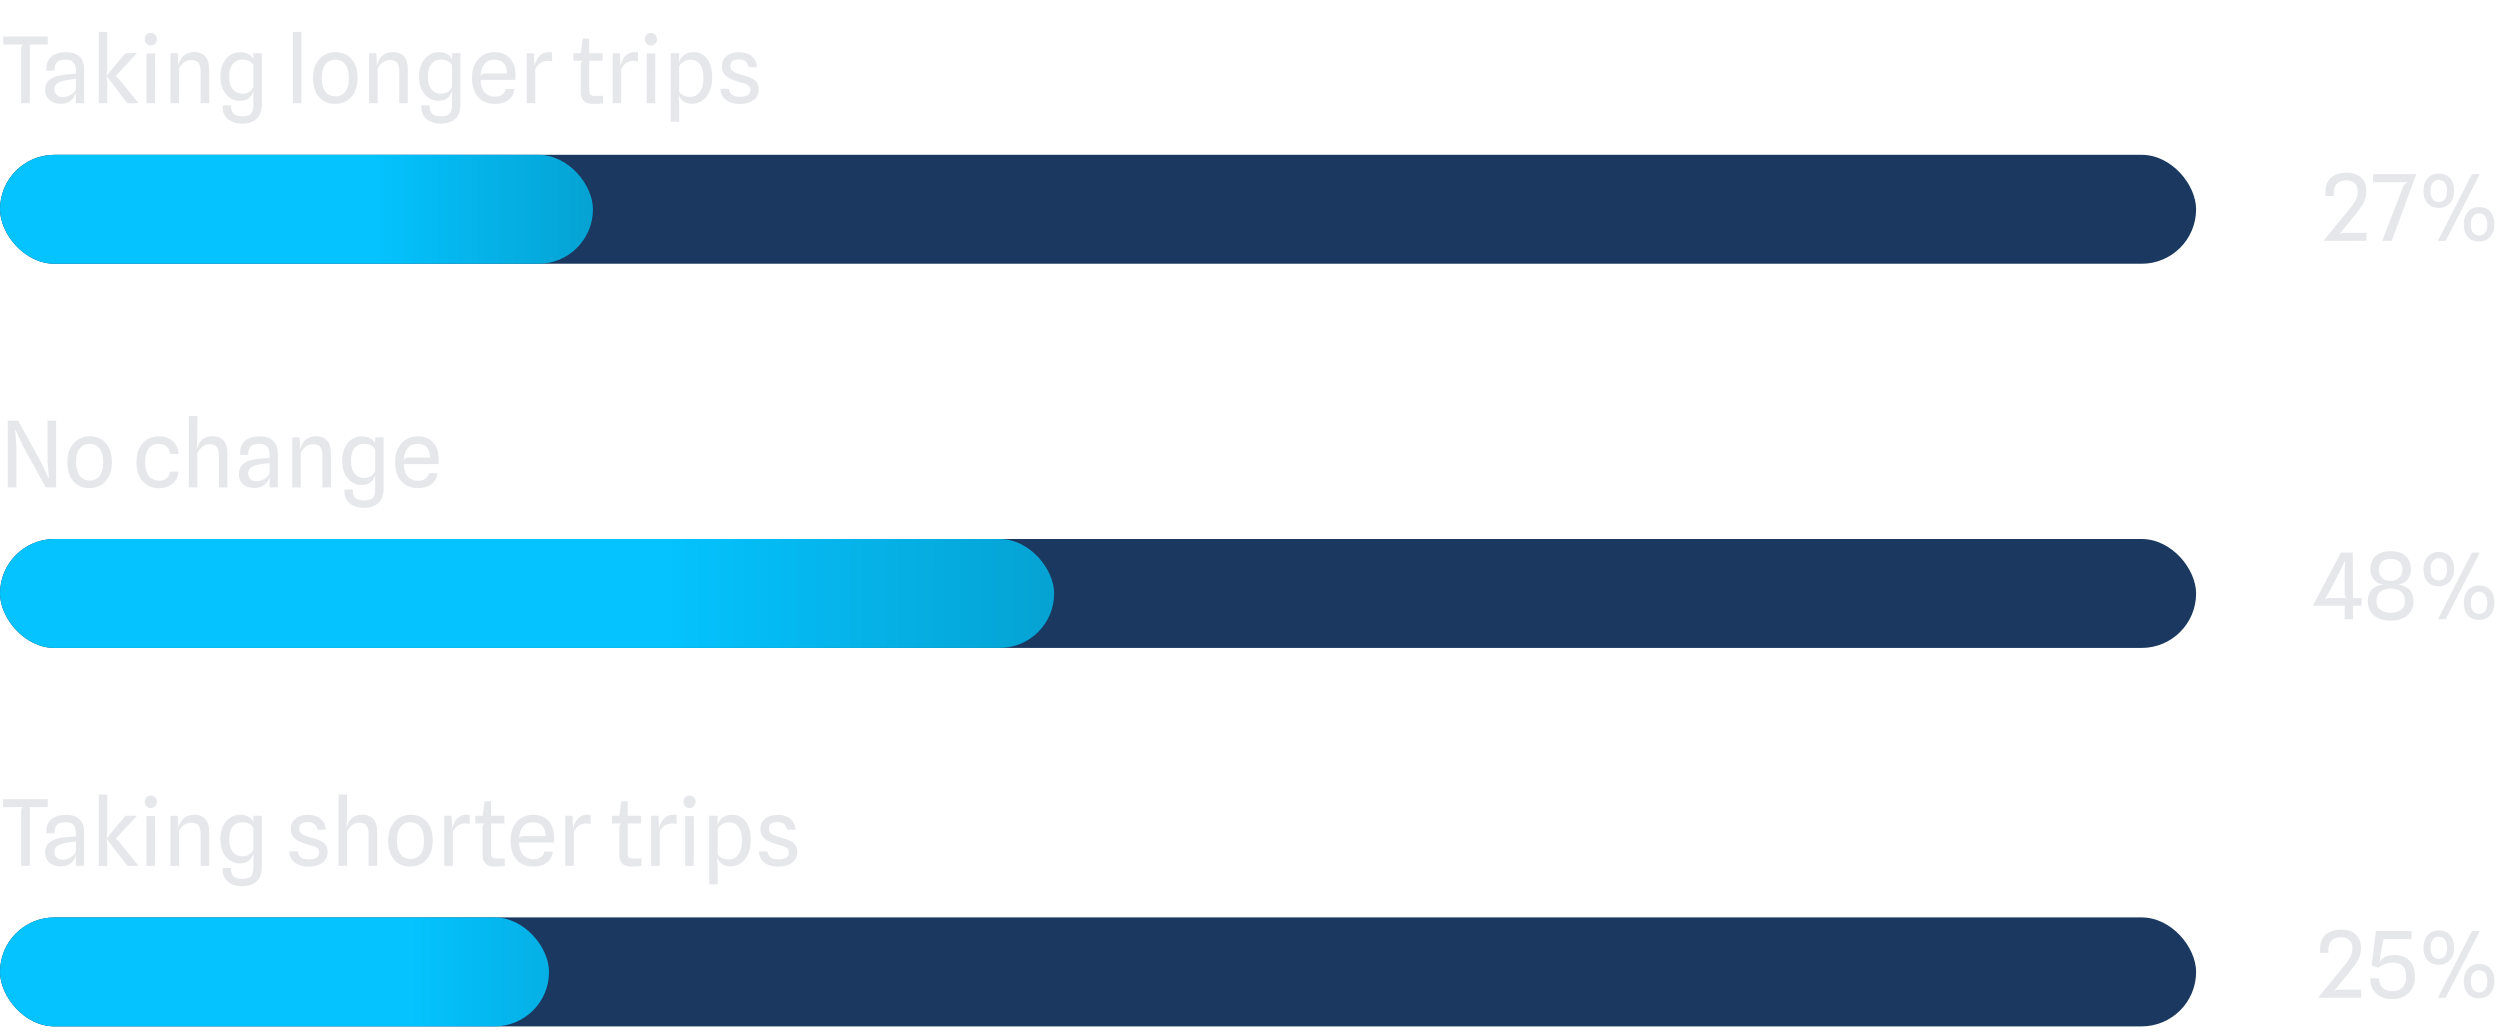
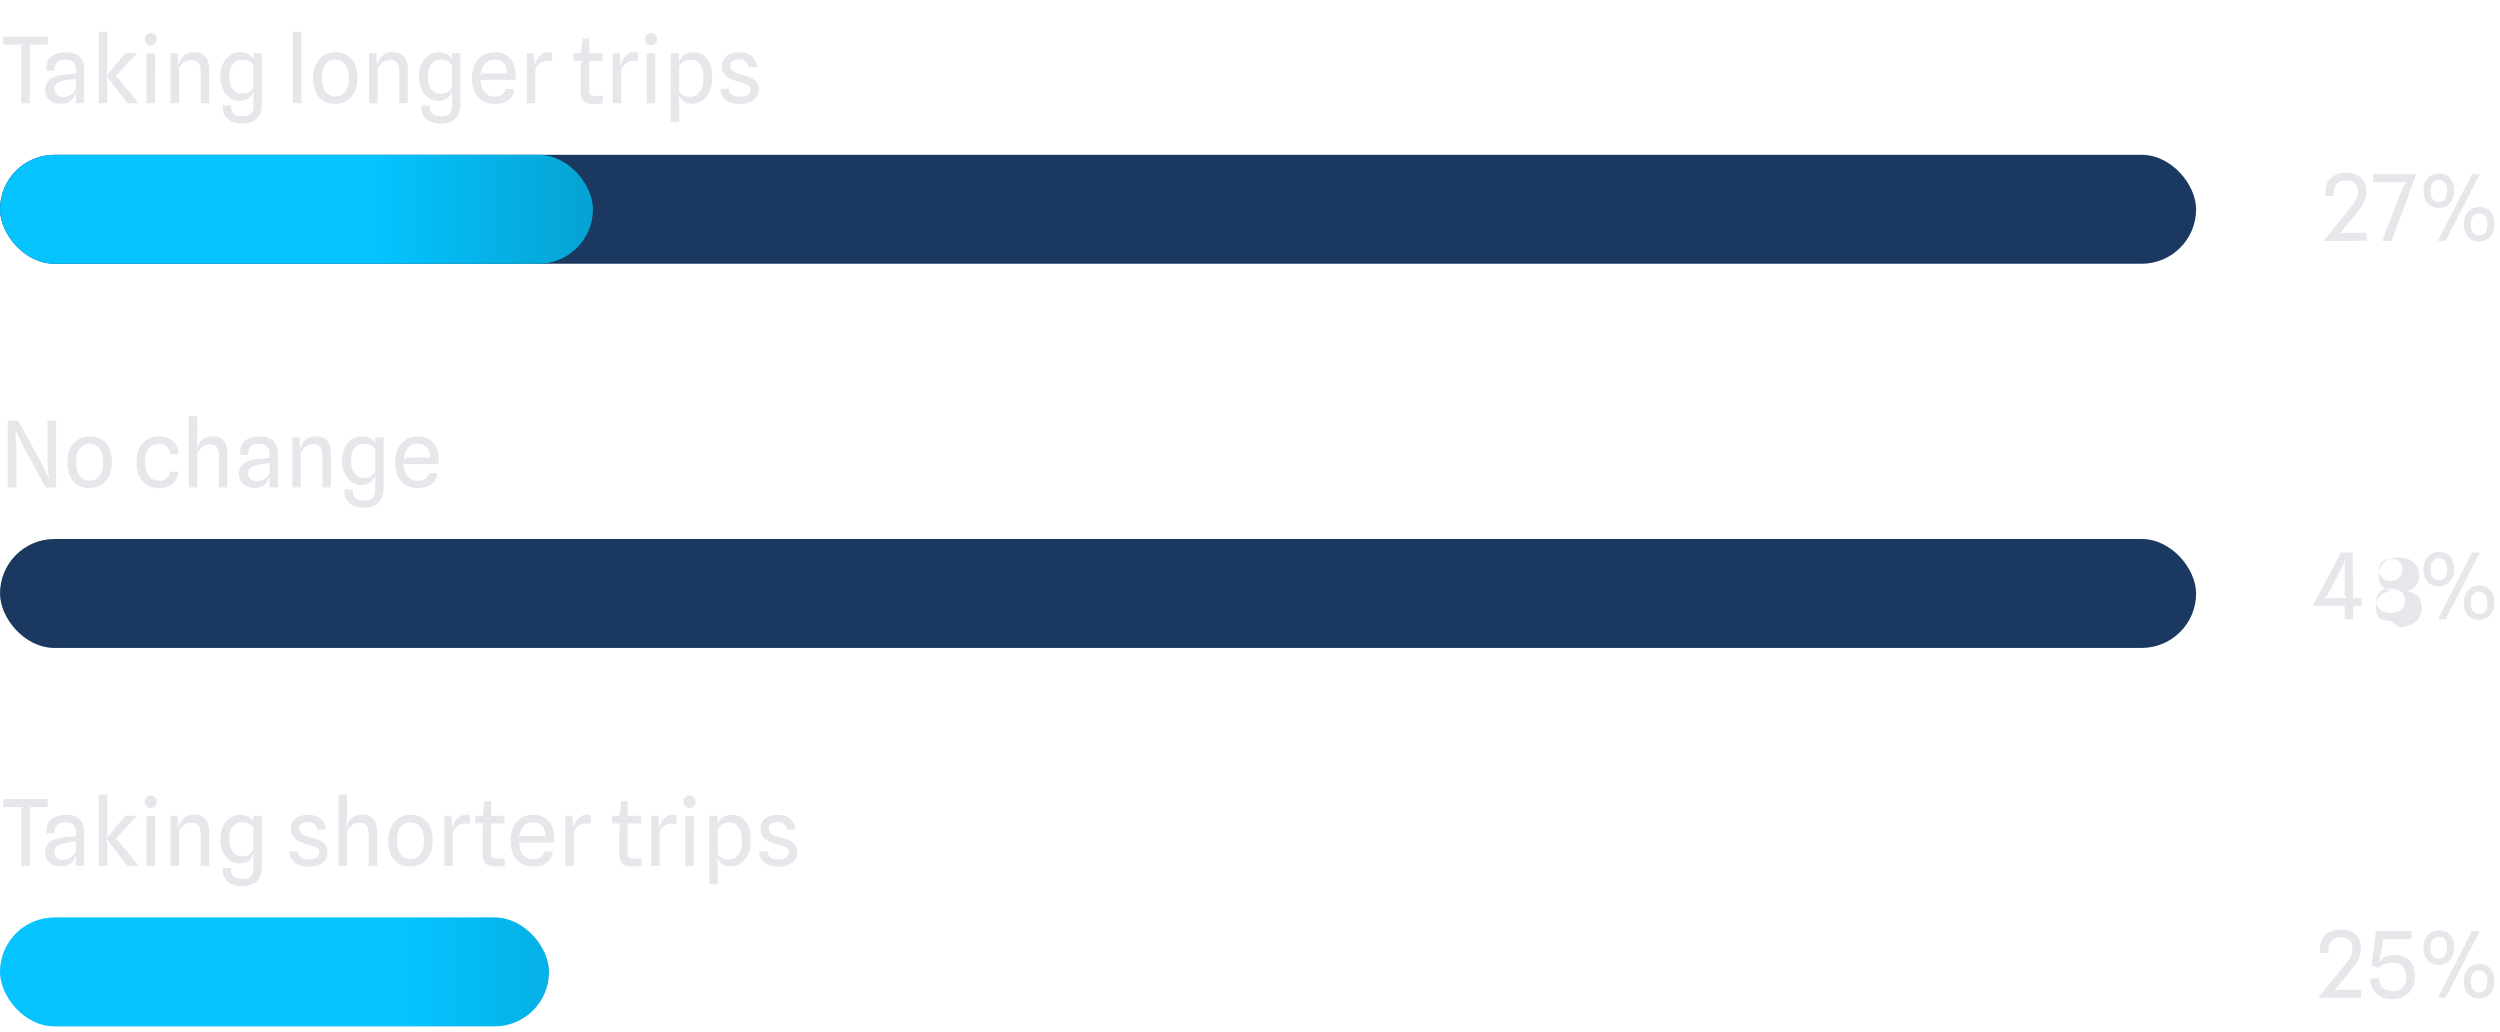
<svg xmlns="http://www.w3.org/2000/svg" xmlns:xlink="http://www.w3.org/1999/xlink" fill="none" height="180" width="436">
  <linearGradient id="a">
    <stop offset=".51" stop-color="#04c3fe" />
    <stop offset="1" stop-color="#068db7" />
  </linearGradient>
  <linearGradient id="b" gradientUnits="userSpaceOnUse" x2="128.219" xlink:href="#a" y1="36.5" y2="36.608" />
  <linearGradient id="c" gradientUnits="userSpaceOnUse" x2="227.945" xlink:href="#a" y1="103.5" y2="103.84" />
  <linearGradient id="d" gradientUnits="userSpaceOnUse" x2="140.472" xlink:href="#a" y1="169.5" y2="169.579" />
  <rect fill="#1b3960" height="19" rx="9.5" width="383" y="27" />
  <rect fill="url(#b)" height="19" rx="9.5" width="103.41" y="27" />
  <rect fill="#1b3960" height="19" rx="9.5" width="383" y="94" />
-   <rect fill="#1b3960" height="19" rx="9.5" width="383" y="160" />
-   <rect fill="url(#c)" height="19" rx="9.5" width="183.84" y="94" />
  <rect fill="url(#d)" height="19" rx="9.5" width="95.75" y="160" />
-   <path d="m3.688 18v-9.52c0-.187.035-.341.104-.464a.556.556 0 0 1 .296-.248h-3.544v-1.4h7.792v1.4h-3.136v10.232zm6.877.096c-.554 0-1.034-.104-1.44-.312-.4-.213-.709-.501-.928-.864a2.384 2.384 0 0 1 -.32-1.232c0-.475.094-.875.28-1.2.187-.33.456-.6.808-.808.352-.213.779-.373 1.28-.48.331-.075.68-.133 1.048-.176a30.089 30.089 0 0 1 1.944-.16v-.488c0-.699-.146-1.2-.44-1.504-.293-.31-.749-.464-1.368-.464-.384 0-.722.05-1.016.152a1.23 1.23 0 0 0 -.672.568c-.16.272-.237.672-.232 1.2h-1.392c-.064-.72.038-1.317.304-1.792a2.46 2.46 0 0 1 1.2-1.072c.534-.24 1.166-.36 1.896-.36.416 0 .814.05 1.192.152.379.096.715.261 1.008.496.294.23.526.544.696.944.171.4.256.901.256 1.504v5.8h-1.448l.016-1.896a2.434 2.434 0 0 1 -.904 1.448c-.464.363-1.053.544-1.768.544zm.344-1.176c.39 0 .747-.072 1.072-.216.331-.144.608-.328.832-.552s.366-.453.424-.688v-1.696c-.309.021-.653.059-1.032.112a9.334 9.334 0 0 0 -1 .176c-.576.133-1.005.312-1.288.536-.277.224-.416.547-.416.968 0 .25.054.48.16.688.112.203.272.365.48.488.208.117.464.179.768.184zm11.301 1.08-3.648-4.76 1.376-.24.928.936 3.312 4.064zm-4.984 0v-12.44h1.48v6.488l-.112 1.168v.064l.112 1.216v3.504zm2.72-4.496-1.384-.264 1.688-2.056 1.632-1.912h2.016l-3.032 3.256zm5.596 4.496v-8.68h1.504l-.024 8.68zm.76-10.08c-.294 0-.544-.101-.752-.304-.203-.203-.304-.464-.304-.784 0-.315.101-.573.304-.776.208-.203.458-.304.752-.304.288 0 .533.101.736.304.208.203.312.461.312.776 0 .32-.104.581-.312.784a1.02 1.02 0 0 1 -.736.304zm3.432 10.08v-8.728h1.264l.16 3.288-.144-.664c.07-.517.213-.987.432-1.408.224-.427.536-.765.936-1.016.405-.256.915-.384 1.528-.384.81 0 1.44.25 1.888.752.453.496.68 1.237.68 2.224v5.936h-1.488v-5.448c0-.496-.056-.896-.168-1.2-.107-.304-.28-.525-.52-.664-.235-.139-.55-.208-.944-.208-.475 0-.893.13-1.256.392-.357.261-.65.621-.88 1.08v6.048zm12.537 3.56a4.552 4.552 0 0 1 -1.8-.344 2.687 2.687 0 0 1 -1.256-1.056c-.299-.47-.419-1.064-.36-1.784h1.44c-.016.4.035.741.152 1.024s.325.499.624.648c.299.15.71.224 1.232.224.512 0 .904-.075 1.176-.224.272-.15.459-.381.56-.696.107-.315.16-.72.16-1.216v-2.344c-.048.24-.157.499-.328.776-.165.277-.416.515-.752.712-.33.197-.773.296-1.328.296a2.94 2.94 0 0 1 -1.376-.32 3.353 3.353 0 0 1 -1.064-.896 4.238 4.238 0 0 1 -.68-1.32 5.4 5.4 0 0 1 -.232-1.6c0-.95.16-1.744.48-2.384.32-.645.739-1.13 1.256-1.456a3.035 3.035 0 0 1 1.664-.496c.486 0 .883.067 1.192.2.315.128.566.288.752.48.187.192.325.379.416.56v-1.072h1.464v8.816c0 .843-.146 1.517-.44 2.024a2.555 2.555 0 0 1 -1.208 1.096c-.507.23-1.088.347-1.744.352zm-.024-5.224c.4 0 .733-.064 1-.192a1.866 1.866 0 0 0 .952-1.04v-3.712c-.048-.128-.152-.27-.312-.424a2.055 2.055 0 0 0 -.64-.4c-.267-.112-.592-.168-.976-.168-.682 0-1.235.245-1.656.736-.421.485-.632 1.23-.632 2.232 0 .97.21 1.71.632 2.216.427.501.97.752 1.632.752zm8.831 1.664v-12.44h1.488v12.44zm7.373.12c-.768 0-1.443-.173-2.024-.52-.576-.347-1.027-.856-1.352-1.528-.32-.677-.48-1.507-.48-2.488 0-.928.17-1.728.512-2.4.341-.672.805-1.187 1.392-1.544a3.723 3.723 0 0 1 1.984-.544c.794 0 1.48.181 2.056.544.581.357 1.029.872 1.344 1.544.314.672.472 1.472.472 2.4 0 .981-.176 1.81-.528 2.488-.347.672-.816 1.181-1.408 1.528a3.823 3.823 0 0 1 -1.968.52zm.032-1.312c.714 0 1.285-.267 1.712-.8.426-.533.64-1.341.64-2.424 0-1.035-.211-1.821-.632-2.36-.416-.544-1-.816-1.752-.816-.71 0-1.278.272-1.704.816-.422.539-.632 1.325-.632 2.36 0 1.045.213 1.845.64 2.4.432.55 1.008.824 1.728.824zm5.892 1.192v-8.728h1.263l.16 3.288-.144-.664c.07-.517.214-.987.433-1.408.224-.427.535-.765.935-1.016.406-.256.915-.384 1.528-.384.811 0 1.44.25 1.889.752.453.496.68 1.237.68 2.224v5.936h-1.489v-5.448c0-.496-.055-.896-.167-1.2-.107-.304-.28-.525-.52-.664-.235-.139-.55-.208-.944-.208-.475 0-.894.13-1.256.392-.358.261-.651.621-.88 1.08v6.048h-1.489zm12.537 3.56a4.551 4.551 0 0 1 -1.8-.344 2.686 2.686 0 0 1 -1.256-1.056c-.299-.47-.419-1.064-.36-1.784h1.44c-.016.4.034.741.152 1.024.117.283.325.499.624.648.298.15.71.224 1.232.224.512 0 .904-.075 1.176-.224.272-.15.458-.381.56-.696.106-.315.16-.72.16-1.216v-2.344a2.41 2.41 0 0 1 -.328.776c-.166.277-.416.515-.752.712-.33.197-.774.296-1.328.296a2.94 2.94 0 0 1 -1.376-.32 3.35 3.35 0 0 1 -1.064-.896 4.236 4.236 0 0 1 -.68-1.32 5.397 5.397 0 0 1 -.232-1.6c0-.95.16-1.744.48-2.384.32-.645.738-1.13 1.256-1.456a3.034 3.034 0 0 1 1.664-.496c.485 0 .882.067 1.192.2.314.128.565.288.752.48a2.3 2.3 0 0 1 .416.56v-1.072h1.464v8.816c0 .843-.147 1.517-.44 2.024a2.556 2.556 0 0 1 -1.208 1.096c-.507.23-1.088.347-1.744.352zm-.024-5.224c.4 0 .733-.064 1-.192a1.868 1.868 0 0 0 .952-1.04v-3.712c-.048-.128-.152-.27-.312-.424a2.056 2.056 0 0 0 -.64-.4c-.267-.112-.592-.168-.976-.168-.683 0-1.235.245-1.656.736-.422.485-.632 1.23-.632 2.232 0 .97.21 1.71.632 2.216.426.501.97.752 1.632.752zm9.416 1.784c-.795 0-1.493-.173-2.096-.52-.597-.347-1.061-.856-1.392-1.528-.33-.677-.496-1.504-.496-2.48 0-.939.17-1.744.512-2.416.341-.672.81-1.187 1.408-1.544.597-.357 1.277-.536 2.04-.536.757 0 1.405.163 1.944.488.544.325.962.792 1.256 1.4.293.603.437 1.325.432 2.168 0 .17-.006.312-.016.424s-.019.23-.024.352h-6.064c.037.96.277 1.688.72 2.184.448.49 1.018.736 1.712.736.587 0 1.04-.123 1.36-.368.325-.25.53-.57.616-.96h1.456c-.037.555-.208 1.027-.512 1.416a2.81 2.81 0 0 1 -1.184.888c-.49.197-1.048.296-1.672.296zm-1.704-5.312h3.816c-.01-.747-.195-1.333-.552-1.76-.358-.427-.904-.64-1.64-.64-.773 0-1.36.264-1.76.792-.4.523-.619 1.245-.656 2.168.042-.219.128-.365.256-.44.133-.08.312-.12.536-.12zm7.259 5.192v-8.728h1.264l.16 3.352-.176-.456c.037-.33.11-.675.216-1.032.112-.357.27-.69.472-1a2.45 2.45 0 0 1 .792-.76c.325-.192.722-.288 1.192-.288.09 0 .176.005.256.016.085.01.168.024.248.04v1.576a1.81 1.81 0 0 0 -.424-.08 3.703 3.703 0 0 0 -.408-.024c-.261 0-.525.05-.792.152a2.165 2.165 0 0 0 -.744.488c-.23.219-.419.504-.568.856v5.888zm11.505.12c-.677 0-1.194-.173-1.552-.52-.352-.352-.528-.85-.528-1.496v-4.736c0-.17.035-.328.104-.472a.506.506 0 0 1 .304-.288l-.408-.992v-.272l.36-2.608h1.112v9.12c0 .341.08.573.24.696.16.117.435.176.824.176h.72c.198-.005.403-.016.616-.032v1.312a6.283 6.283 0 0 1 -.912.096c-.309.01-.602.016-.88.016zm-3.352-7.512v-1.336h5.072v1.336zm6.831 7.392v-8.728h1.264l.16 3.352-.176-.456c.038-.33.11-.675.216-1.032.112-.357.27-.69.472-1a2.45 2.45 0 0 1 .792-.76c.326-.192.723-.288 1.192-.288.091 0 .176.005.256.016.086.01.168.024.248.04v1.576a1.8 1.8 0 0 0 -.424-.08 3.703 3.703 0 0 0 -.408-.024 2.178 2.178 0 0 0 -1.536.64 2.541 2.541 0 0 0 -.568.856v5.888zm5.933 0v-8.68h1.504l-.024 8.68zm.76-10.08a1.04 1.04 0 0 1 -.752-.304c-.203-.203-.304-.464-.304-.784 0-.315.101-.573.304-.776a1.04 1.04 0 0 1 .752-.304c.288 0 .533.101.736.304.208.203.312.461.312.776 0 .32-.104.581-.312.784a1.02 1.02 0 0 1 -.736.304zm7.233 10.176c-.566 0-1.022-.099-1.368-.296-.342-.203-.595-.435-.76-.696-.166-.261-.264-.48-.296-.656l-.472-.08.568-.416c.048.128.152.264.312.408s.376.27.648.376c.277.101.605.152.984.152.656 0 1.2-.27 1.632-.808.437-.539.656-1.384.656-2.536 0-1.035-.203-1.813-.608-2.336-.4-.528-.912-.792-1.536-.792-.422 0-.779.067-1.072.2a2.058 2.058 0 0 0 -.688.488 1.482 1.482 0 0 0 -.328.544v-.592c.01-.17.064-.365.16-.584.096-.224.242-.44.44-.648.202-.208.461-.379.776-.512.314-.139.698-.208 1.152-.208.666 0 1.242.179 1.728.536.485.357.858.861 1.12 1.512.261.65.392 1.413.392 2.288 0 .795-.099 1.485-.296 2.072-.198.581-.464 1.064-.8 1.448-.331.384-.702.67-1.112.856-.406.187-.816.28-1.232.28zm-3.808 3.128v-11.952h1.464l.016 1.176v5.504l-.096.496.096 1.56.008 3.216zm12.065-3.088c-.603 0-1.155-.09-1.656-.272a2.738 2.738 0 0 1 -1.208-.864c-.31-.395-.483-.901-.52-1.52h1.472c.096.533.306.901.632 1.104.33.197.749.296 1.256.296.346 0 .658-.037.936-.112.282-.075.506-.2.672-.376.165-.176.248-.416.248-.72 0-.235-.051-.424-.152-.568a1.122 1.122 0 0 0 -.424-.352 3.28 3.28 0 0 0 -.641-.248c-.239-.07-.501-.144-.783-.224a11.168 11.168 0 0 1 -1.464-.536 2.89 2.89 0 0 1 -1.08-.832c-.272-.347-.408-.81-.408-1.392 0-.715.272-1.293.816-1.736.544-.448 1.258-.672 2.144-.672.56 0 1.064.085 1.512.256.453.17.821.445 1.104.824.288.373.464.875.528 1.504h-1.464a1.77 1.77 0 0 0 -.296-.728 1.308 1.308 0 0 0 -.552-.448 2.08 2.08 0 0 0 -.84-.152c-.278 0-.528.04-.752.12a1.126 1.126 0 0 0 -.536.36c-.134.165-.2.384-.2.656 0 .299.08.539.24.72s.386.333.68.456c.293.117.637.235 1.032.352.304.096.629.197.976.304.346.101.672.237.976.408.309.17.56.4.752.688.197.283.296.653.296 1.112 0 .821-.304 1.459-.912 1.912s-1.403.68-2.384.68zm-127.666 66.864v-11.632h1.808l4 7.264 1.304 2.8h.064l-.248-2.848v-7.216h1.496v11.632h-1.808l-3.968-7.216-1.28-2.776h-.072l.2 2.896v7.096zm14.247.12c-.768 0-1.443-.173-2.024-.52-.576-.347-1.027-.856-1.352-1.528-.32-.677-.48-1.507-.48-2.488 0-.928.17-1.728.512-2.4.341-.672.805-1.187 1.392-1.544a3.722 3.722 0 0 1 1.984-.544c.794 0 1.48.181 2.056.544.581.357 1.03.872 1.344 1.544s.472 1.472.472 2.4c0 .981-.176 1.81-.528 2.488-.347.672-.816 1.181-1.408 1.528a3.823 3.823 0 0 1 -1.968.52zm.032-1.312c.715 0 1.285-.267 1.712-.8s.64-1.341.64-2.424c0-1.035-.21-1.821-.632-2.36-.416-.544-1-.816-1.752-.816-.71 0-1.277.272-1.704.816-.421.539-.632 1.325-.632 2.36 0 1.045.213 1.845.64 2.4.432.55 1.008.824 1.728.824zm12.143 1.336c-.81 0-1.515-.184-2.112-.552-.598-.368-1.059-.89-1.384-1.568-.326-.677-.488-1.475-.488-2.392 0-.965.165-1.784.496-2.456.336-.672.797-1.184 1.384-1.536.592-.357 1.266-.536 2.024-.536.725 0 1.341.141 1.848.424.506.277.893.648 1.16 1.112.272.464.416.976.432 1.536h-1.464a2.036 2.036 0 0 0 -.136-.632 1.705 1.705 0 0 0 -.976-.968 2.22 2.22 0 0 0 -.888-.16c-.806-.005-1.4.275-1.784.84s-.576 1.341-.576 2.328c0 1.056.213 1.861.64 2.416.426.555 1.066.832 1.92.832a1.777 1.777 0 0 0 1.512-.808c.16-.24.245-.496.256-.768h1.464a2.746 2.746 0 0 1 -.464 1.48 3.054 3.054 0 0 1 -1.184 1.032c-.496.25-1.056.376-1.68.376zm5.147-.144v-12.44h1.48v3.712l-.128 2.488.072.704-.128-.568c.064-.485.198-.941.4-1.368a2.62 2.62 0 0 1 .904-1.04c.4-.267.915-.4 1.544-.4.827 0 1.464.245 1.912.736.448.49.672 1.237.672 2.24v5.936h-1.487v-5.448c0-.71-.117-1.232-.352-1.568-.229-.336-.653-.504-1.272-.504a1.92 1.92 0 0 0 -1.24.424c-.352.277-.65.653-.896 1.128v5.968h-1.48zm11.418.096c-.555 0-1.035-.104-1.44-.312-.4-.213-.71-.501-.928-.864a2.384 2.384 0 0 1 -.32-1.232c0-.475.093-.875.28-1.2.186-.33.456-.6.808-.808.352-.213.778-.373 1.28-.48.33-.075.68-.133 1.048-.176a30.134 30.134 0 0 1 1.944-.16v-.488c0-.699-.147-1.2-.44-1.504-.294-.31-.75-.464-1.368-.464-.384 0-.723.05-1.016.152a1.23 1.23 0 0 0 -.672.568c-.16.272-.238.672-.232 1.2h-1.392c-.064-.72.037-1.317.304-1.792a2.46 2.46 0 0 1 1.2-1.072c.533-.24 1.165-.36 1.896-.36.416 0 .813.05 1.192.152.378.096.714.261 1.008.496.293.23.525.544.696.944.17.4.256.901.256 1.504v5.8h-1.448l.016-1.896a2.433 2.433 0 0 1 -.904 1.448c-.464.363-1.054.544-1.768.544zm.344-1.176c.389 0 .746-.072 1.072-.216.33-.144.608-.328.832-.552s.365-.453.424-.688v-1.696c-.31.021-.654.059-1.032.112a9.338 9.338 0 0 0 -1 .176c-.576.133-1.006.312-1.288.536-.278.224-.416.547-.416.968 0 .25.053.48.16.688.112.203.272.365.48.488.208.117.464.179.768.184zm6.277 1.08v-8.728h1.264l.16 3.288-.144-.664c.07-.517.214-.987.432-1.408.224-.427.536-.765.936-1.016.406-.256.915-.384 1.528-.384.81 0 1.44.25 1.888.752.454.496.68 1.237.68 2.224v5.936h-1.488v-5.448c0-.496-.056-.896-.168-1.2-.106-.304-.28-.525-.52-.664-.234-.139-.55-.208-.944-.208-.474 0-.893.13-1.256.392-.357.261-.65.621-.88 1.08v6.048zm12.537 3.56a4.552 4.552 0 0 1 -1.8-.344 2.686 2.686 0 0 1 -1.255-1.056c-.3-.47-.42-1.064-.36-1.784h1.44c-.017.4.034.741.151 1.024.118.283.326.499.625.648.298.15.709.224 1.232.224.511 0 .904-.075 1.175-.224.273-.15.46-.381.56-.696.107-.315.16-.72.16-1.216v-2.344c-.048.24-.157.499-.328.776-.165.277-.416.515-.752.712-.33.197-.773.296-1.327.296a2.94 2.94 0 0 1 -1.377-.32 3.352 3.352 0 0 1 -1.063-.896 4.238 4.238 0 0 1 -.68-1.32 5.397 5.397 0 0 1 -.233-1.6c0-.95.16-1.744.48-2.384.32-.645.74-1.13 1.257-1.456a3.034 3.034 0 0 1 1.664-.496c.485 0 .882.067 1.192.2.314.128.565.288.751.48.187.192.326.379.416.56v-1.072h1.464v8.816c0 .843-.146 1.517-.44 2.024a2.555 2.555 0 0 1 -1.207 1.096c-.507.23-1.088.347-1.745.352zm-.024-5.224c.4 0 .734-.064 1-.192a1.867 1.867 0 0 0 .953-1.04v-3.712c-.049-.128-.153-.27-.313-.424a2.055 2.055 0 0 0 -.64-.4c-.266-.112-.591-.168-.975-.168-.683 0-1.235.245-1.657.736-.42.485-.631 1.23-.631 2.232 0 .97.21 1.71.631 2.216.427.501.971.752 1.633.752zm9.417 1.784c-.795 0-1.494-.173-2.096-.52-.598-.347-1.062-.856-1.392-1.528-.331-.677-.496-1.504-.496-2.48 0-.939.17-1.744.512-2.416.341-.672.81-1.187 1.408-1.544.597-.357 1.277-.536 2.04-.536.757 0 1.405.163 1.944.488a3.21 3.21 0 0 1 1.256 1.4c.293.603.437 1.325.432 2.168 0 .17-.006.312-.016.424-.011.112-.019.23-.024.352h-6.064c.037.96.277 1.688.72 2.184.448.49 1.018.736 1.712.736.586 0 1.04-.123 1.36-.368.325-.25.53-.57.616-.96h1.456c-.038.555-.208 1.027-.512 1.416-.299.39-.694.685-1.184.888-.491.197-1.048.296-1.672.296zm-1.704-5.312h3.816c-.011-.747-.195-1.333-.552-1.76-.358-.427-.904-.64-1.64-.64-.774 0-1.36.264-1.76.792-.4.523-.619 1.245-.656 2.168.042-.219.128-.365.256-.44.133-.08.312-.12.536-.12zm-67.506 71.192v-9.52c0-.187.035-.341.104-.464a.556.556 0 0 1 .296-.248h-3.544v-1.4h7.792v1.4h-3.136v10.232zm6.877.096c-.554 0-1.034-.104-1.44-.312a2.34 2.34 0 0 1 -.928-.864 2.384 2.384 0 0 1 -.32-1.232c0-.475.094-.875.28-1.2.187-.331.456-.6.808-.808.352-.213.779-.373 1.28-.48.331-.075.68-.133 1.048-.176a30.089 30.089 0 0 1 1.944-.16v-.488c0-.699-.146-1.2-.44-1.504-.293-.309-.749-.464-1.368-.464-.384 0-.722.051-1.016.152a1.23 1.23 0 0 0 -.672.568c-.16.272-.237.672-.232 1.2h-1.392c-.064-.72.038-1.317.304-1.792.267-.48.667-.837 1.2-1.072.534-.24 1.166-.36 1.896-.36.416 0 .814.051 1.192.152.379.096.715.261 1.008.496.294.229.526.544.696.944.171.4.256.901.256 1.504v5.8h-1.448l.016-1.896a2.434 2.434 0 0 1 -.904 1.448c-.464.363-1.053.544-1.768.544zm.344-1.176c.39 0 .747-.072 1.072-.216.331-.144.608-.328.832-.552s.366-.453.424-.688v-1.696c-.309.021-.653.059-1.032.112a9.41 9.41 0 0 0 -1 .176c-.576.133-1.005.312-1.288.536-.277.224-.416.547-.416.968 0 .251.054.48.16.688.112.203.272.365.48.488.208.117.464.179.768.184zm11.301 1.08-3.648-4.76 1.376-.24.928.936 3.312 4.064zm-4.984 0v-12.44h1.48v6.488l-.112 1.168v.064l.112 1.216v3.504zm2.72-4.496-1.384-.264 1.688-2.056 1.632-1.912h2.016l-3.032 3.256zm5.596 4.496v-8.68h1.504l-.024 8.68zm.76-10.08c-.294 0-.544-.101-.752-.304-.203-.203-.304-.464-.304-.784a1.037 1.037 0 0 1 1.056-1.08c.288 0 .533.101.736.304.208.203.312.461.312.776 0 .32-.104.581-.312.784a1.019 1.019 0 0 1 -.736.304zm3.432 10.08v-8.728h1.264l.16 3.288-.144-.664c.07-.517.213-.987.432-1.408.224-.427.536-.765.936-1.016.405-.256.915-.384 1.528-.384.81 0 1.44.251 1.888.752.453.496.68 1.237.68 2.224v5.936h-1.488v-5.448c0-.496-.056-.896-.168-1.2-.107-.304-.28-.525-.52-.664-.235-.139-.55-.208-.944-.208-.475 0-.893.131-1.256.392-.357.261-.65.621-.88 1.08v6.048zm12.537 3.56a4.557 4.557 0 0 1 -1.8-.344 2.683 2.683 0 0 1 -1.256-1.056c-.299-.469-.419-1.064-.36-1.784h1.44c-.016.4.035.741.152 1.024s.325.499.624.648.71.224 1.232.224c.512 0 .904-.075 1.176-.224s.459-.381.56-.696c.107-.315.16-.72.16-1.216v-2.344c-.048.24-.157.499-.328.776-.165.277-.416.515-.752.712-.33.197-.773.296-1.328.296-.506 0-.965-.107-1.376-.32a3.353 3.353 0 0 1 -1.064-.896 4.245 4.245 0 0 1 -.68-1.32 5.4 5.4 0 0 1 -.232-1.6c0-.949.16-1.744.48-2.384.32-.645.739-1.131 1.256-1.456a3.032 3.032 0 0 1 1.664-.496c.486 0 .883.067 1.192.2.315.128.566.288.752.48a2.3 2.3 0 0 1 .416.56v-1.072h1.464v8.816c0 .843-.146 1.517-.44 2.024a2.554 2.554 0 0 1 -1.208 1.096c-.507.229-1.088.347-1.744.352zm-.024-5.224c.4 0 .733-.064 1-.192a1.862 1.862 0 0 0 .952-1.04v-3.712c-.048-.128-.152-.269-.312-.424a2.05 2.05 0 0 0 -.64-.4c-.267-.112-.592-.168-.976-.168-.682 0-1.235.245-1.656.736-.421.485-.632 1.229-.632 2.232 0 .971.21 1.709.632 2.216.427.501.97.752 1.632.752zm11.591 1.8a4.845 4.845 0 0 1 -1.656-.272 2.744 2.744 0 0 1 -1.208-.864c-.31-.395-.483-.901-.52-1.52h1.472c.096.533.307.901.632 1.104.33.197.75.296 1.256.296.347 0 .659-.037.936-.112.283-.075.507-.2.672-.376s.248-.416.248-.72c0-.235-.05-.424-.152-.568a1.117 1.117 0 0 0 -.424-.352 3.25 3.25 0 0 0 -.64-.248l-.784-.224a11.168 11.168 0 0 1 -1.464-.536 2.886 2.886 0 0 1 -1.08-.832c-.272-.347-.408-.811-.408-1.392 0-.715.272-1.293.816-1.736.544-.448 1.259-.672 2.144-.672.56 0 1.064.085 1.512.256.453.171.821.445 1.104.824.288.373.464.875.528 1.504h-1.464a1.759 1.759 0 0 0 -.296-.728 1.304 1.304 0 0 0 -.552-.448 2.08 2.08 0 0 0 -.84-.152c-.277 0-.528.04-.752.12a1.132 1.132 0 0 0 -.536.36c-.133.165-.2.384-.2.656 0 .299.08.539.24.72s.387.333.68.456c.293.117.637.235 1.032.352.304.096.63.197.976.304.347.101.672.237.976.408.31.171.56.4.752.688.197.283.296.653.296 1.112 0 .821-.304 1.459-.912 1.912s-1.403.68-2.384.68zm5.2-.136v-12.44h1.48v3.712l-.127 2.488.072.704-.128-.568a4.56 4.56 0 0 1 .4-1.368 2.62 2.62 0 0 1 .904-1.04c.4-.267.914-.4 1.544-.4.826 0 1.464.245 1.912.736s.672 1.237.672 2.24v5.936h-1.488v-5.448c0-.709-.118-1.232-.352-1.568-.23-.336-.654-.504-1.272-.504a1.92 1.92 0 0 0 -1.24.424c-.352.277-.65.653-.896 1.128v5.968h-1.48zm12.522.12c-.768 0-1.443-.173-2.024-.52-.576-.347-1.027-.856-1.352-1.528-.32-.677-.48-1.507-.48-2.488 0-.928.17-1.728.512-2.4.341-.672.805-1.187 1.392-1.544a3.72 3.72 0 0 1 1.984-.544c.795 0 1.48.181 2.056.544.581.357 1.03.872 1.344 1.544.315.672.472 1.472.472 2.4 0 .981-.176 1.811-.528 2.488-.347.672-.816 1.181-1.408 1.528a3.82 3.82 0 0 1 -1.968.52zm.032-1.312c.715 0 1.285-.267 1.712-.8s.64-1.341.64-2.424c0-1.035-.21-1.821-.632-2.36-.416-.544-1-.816-1.752-.816-.71 0-1.277.272-1.704.816-.421.539-.632 1.325-.632 2.36 0 1.045.213 1.845.64 2.4.432.549 1.008.824 1.728.824zm5.892 1.192v-8.728h1.264l.16 3.352-.176-.456c.037-.331.11-.675.216-1.032.112-.357.27-.691.472-1 .208-.315.472-.568.792-.76.325-.192.722-.288 1.192-.288.09 0 .176.005.256.016.085.011.168.024.248.04v1.576a1.81 1.81 0 0 0 -.424-.08 3.703 3.703 0 0 0 -.408-.024c-.261 0-.525.051-.792.152a2.16 2.16 0 0 0 -.744.488c-.23.219-.419.504-.568.856v5.888zm8.755.12c-.677 0-1.194-.173-1.552-.52-.352-.352-.528-.851-.528-1.496v-4.736c0-.171.035-.328.104-.472a.505.505 0 0 1 .304-.288l-.408-.992v-.272l.36-2.608h1.112v9.12c0 .341.08.573.24.696.16.117.435.176.824.176h.72c.198-.005.403-.016.616-.032v1.312a6.38 6.38 0 0 1 -.912.096c-.309.011-.602.016-.88.016zm-3.352-7.512v-1.336h5.072v1.336zm10.136 7.512c-.795 0-1.494-.173-2.096-.52-.598-.347-1.062-.856-1.392-1.528-.331-.677-.496-1.504-.496-2.48 0-.939.17-1.744.512-2.416.341-.672.81-1.187 1.408-1.544.597-.357 1.277-.536 2.04-.536.757 0 1.405.163 1.944.488.544.325.962.792 1.256 1.4.293.603.437 1.325.432 2.168 0 .171-.006.312-.016.424-.011.112-.019.229-.024.352h-6.064c.037.96.277 1.688.72 2.184.448.491 1.018.736 1.712.736.586 0 1.04-.123 1.36-.368a1.62 1.62 0 0 0 .616-.96h1.456c-.038.555-.208 1.027-.512 1.416a2.813 2.813 0 0 1 -1.184.888c-.491.197-1.048.296-1.672.296zm-1.704-5.312h3.816c-.011-.747-.195-1.333-.552-1.76-.358-.427-.904-.64-1.64-.64-.774 0-1.36.264-1.76.792-.4.523-.619 1.245-.656 2.168.042-.219.128-.365.256-.44.133-.08.312-.12.536-.12zm7.259 5.192v-8.728h1.264l.16 3.352-.176-.456a5.91 5.91 0 0 1 .216-1.032c.112-.357.269-.691.472-1 .208-.315.472-.568.792-.76.325-.192.722-.288 1.192-.288.09 0 .176.005.256.016.085.011.168.024.248.04v1.576a1.82 1.82 0 0 0 -.424-.08 3.703 3.703 0 0 0 -.408-.024 2.22 2.22 0 0 0 -.792.152 2.155 2.155 0 0 0 -.744.488c-.23.219-.419.504-.568.856v5.888zm11.505.12c-.677 0-1.195-.173-1.552-.52-.352-.352-.528-.851-.528-1.496v-4.736c0-.171.035-.328.104-.472a.505.505 0 0 1 .304-.288l-.408-.992v-.272l.36-2.608h1.112v9.12c0 .341.08.573.24.696.16.117.435.176.824.176h.72c.197-.005.403-.016.616-.032v1.312a6.367 6.367 0 0 1 -.912.096c-.309.011-.603.016-.88.016zm-3.352-7.512v-1.336h5.072v1.336zm6.831 7.392v-8.728h1.264l.16 3.352-.176-.456c.037-.331.109-.675.216-1.032.112-.357.269-.691.472-1 .208-.315.472-.568.792-.76.325-.192.723-.288 1.192-.288.091 0 .176.005.256.016.085.011.168.024.248.04v1.576a1.81 1.81 0 0 0 -.424-.08 3.703 3.703 0 0 0 -.408-.024c-.261 0-.525.051-.792.152a2.155 2.155 0 0 0 -.744.488 2.53 2.53 0 0 0 -.568.856v5.888zm5.933 0v-8.68h1.504l-.024 8.68zm.76-10.08c-.293 0-.544-.101-.752-.304-.203-.203-.304-.464-.304-.784a1.038 1.038 0 0 1 1.056-1.08c.288 0 .533.101.736.304.208.203.312.461.312.776 0 .32-.104.581-.312.784a1.018 1.018 0 0 1 -.736.304zm7.232 10.176c-.565 0-1.021-.099-1.368-.296-.341-.203-.594-.435-.76-.696-.165-.261-.264-.48-.296-.656l-.472-.08.568-.416c.048.128.152.264.312.408s.376.269.648.376c.278.101.606.152.984.152.656 0 1.2-.269 1.632-.808.438-.539.656-1.384.656-2.536 0-1.035-.202-1.813-.608-2.336-.4-.528-.912-.792-1.536-.792-.421 0-.778.067-1.072.2a2.064 2.064 0 0 0 -.688.488 1.513 1.513 0 0 0 -.328.544v-.592c.011-.171.064-.365.16-.584.096-.224.243-.44.44-.648.203-.208.462-.379.776-.512.315-.139.699-.208 1.152-.208.667 0 1.243.179 1.728.536.486.357.859.861 1.12 1.512.262.651.392 1.413.392 2.288 0 .795-.098 1.485-.296 2.072-.197.581-.464 1.064-.8 1.448a3.23 3.23 0 0 1 -1.112.856c-.405.187-.816.28-1.232.28zm-3.808 3.128v-11.952h1.464l.016 1.176v5.504l-.096.496.096 1.56.008 3.216zm12.065-3.088a4.85 4.85 0 0 1 -1.656-.272 2.748 2.748 0 0 1 -1.208-.864c-.309-.395-.482-.901-.52-1.52h1.472c.096.533.307.901.632 1.104.331.197.75.296 1.256.296.347 0 .659-.037.936-.112.283-.075.507-.2.672-.376.166-.176.248-.416.248-.72 0-.235-.05-.424-.152-.568a1.11 1.11 0 0 0 -.424-.352 3.226 3.226 0 0 0 -.64-.248l-.784-.224a11.168 11.168 0 0 1 -1.464-.536 2.886 2.886 0 0 1 -1.08-.832c-.272-.347-.408-.811-.408-1.392 0-.715.272-1.293.816-1.736.544-.448 1.259-.672 2.144-.672.56 0 1.064.085 1.512.256.454.171.822.445 1.104.824.288.373.464.875.528 1.504h-1.464a1.755 1.755 0 0 0 -.296-.728 1.296 1.296 0 0 0 -.552-.448 2.078 2.078 0 0 0 -.84-.152c-.277 0-.528.04-.752.12a1.135 1.135 0 0 0 -.536.36c-.133.165-.2.384-.2.656 0 .299.08.539.24.72s.387.333.68.456c.294.117.638.235 1.032.352.304.096.63.197.976.304.347.101.672.237.976.408.31.171.56.4.752.688.198.283.296.653.296 1.112 0 .821-.304 1.459-.912 1.912s-1.402.68-2.384.68zm273.166-43.136-.008-2.36h-5.56l4.92-9.272h2.088l-.032.04.04 7.896h1.496v1.336h-1.496l.008 2.36zm-3.496-3.456c.102-.075.214-.133.336-.176.128-.043.251-.064.368-.064h3.344c-.229 0-.378-.091-.448-.272a1.584 1.584 0 0 1 -.104-.568l-.008-3.68.08-2.048-.904 1.928-2.152 4.072zm11.518 3.696c-.747 0-1.422-.125-2.024-.376a3.285 3.285 0 0 1 -1.432-1.128c-.347-.501-.52-1.115-.52-1.84 0-.885.232-1.576.696-2.072s1.149-.789 2.056-.88c-.539-.069-.979-.24-1.32-.512a2.473 2.473 0 0 1 -.752-.968 2.84 2.84 0 0 1 -.24-1.128c0-.997.298-1.781.896-2.352.602-.57 1.482-.856 2.64-.856 1.162 0 2.042.288 2.64.864.597.576.896 1.357.896 2.344 0 .379-.08.757-.241 1.136a2.47 2.47 0 0 1 -.751.968c-.336.272-.771.445-1.304.52.89.085 1.568.379 2.032.88.469.496.704 1.181.704 2.056 0 .725-.176 1.339-.528 1.84a3.29 3.29 0 0 1 -1.432 1.128c-.598.251-1.27.376-2.016.376zm0-1.368c.714 0 1.306-.173 1.776-.52.474-.347.712-.845.712-1.496 0-.747-.232-1.301-.696-1.664s-1.062-.544-1.792-.544c-.726 0-1.32.179-1.784.536s-.696.915-.696 1.672c0 .651.232 1.149.696 1.496s1.058.52 1.784.52zm0-5.568c.426 0 .792-.091 1.096-.272a1.948 1.948 0 0 0 .96-1.704c0-.597-.182-1.056-.544-1.376-.363-.325-.867-.488-1.512-.488-.646 0-1.15.163-1.512.488-.363.32-.544.779-.544 1.376 0 .352.072.677.216.976.149.299.376.541.68.728.304.181.69.272 1.16.272zm8.228 6.696 5.952-11.632h1.36l-5.952 11.632zm.168-6.776a1.3 1.3 0 0 0 1.016-.464c.277-.309.416-.803.416-1.48 0-.64-.133-1.12-.4-1.44s-.619-.48-1.056-.48c-.405 0-.744.163-1.016.488-.272.32-.408.797-.408 1.432 0 .661.136 1.152.408 1.472.277.315.624.472 1.04.472zm-.024 1.032c-.795 0-1.435-.256-1.92-.768-.485-.517-.728-1.267-.728-2.248 0-.619.117-1.15.352-1.592.235-.448.552-.792.952-1.032.405-.24.861-.36 1.368-.36.821 0 1.469.267 1.944.8s.712 1.261.712 2.184c0 .65-.12 1.203-.36 1.656a2.427 2.427 0 0 1 -.96 1.016 2.717 2.717 0 0 1 -1.36.344zm7.056 4.816a1.3 1.3 0 0 0 1.016-.464c.277-.309.416-.803.416-1.48 0-.64-.133-1.12-.4-1.44s-.619-.48-1.056-.48c-.405 0-.744.163-1.016.488-.272.32-.408.797-.408 1.432 0 .661.136 1.152.408 1.472.277.315.624.472 1.04.472zm-.024 1.04c-.795 0-1.435-.259-1.92-.776s-.728-1.267-.728-2.248c0-.619.117-1.149.352-1.592.235-.448.552-.792.952-1.032.405-.24.861-.36 1.368-.36.821 0 1.469.267 1.944.8s.712 1.261.712 2.184c0 .656-.12 1.208-.36 1.656a2.485 2.485 0 0 1 -.96 1.024 2.717 2.717 0 0 1 -1.36.344zm-27.131-66.112.896-1.096c.314-.384.629-.77.944-1.16.32-.39.634-.77.944-1.144l.88-1.08c.416-.501.8-.97 1.152-1.408.352-.437.634-.875.848-1.312a3.13 3.13 0 0 0 .328-1.4c0-.619-.174-1.096-.52-1.432-.347-.341-.838-.51-1.472-.504-.443 0-.84.083-1.192.248-.347.165-.614.445-.8.84-.182.395-.248.939-.2 1.632h-1.432c-.086-.96.018-1.736.312-2.328a2.74 2.74 0 0 1 1.32-1.312c.586-.277 1.274-.416 2.064-.416.709 0 1.317.128 1.824.384.512.25.904.613 1.176 1.088.277.475.413 1.04.408 1.696 0 .624-.102 1.184-.304 1.68-.203.49-.472.963-.808 1.416-.336.448-.704.92-1.104 1.416l-1.016 1.24-.92 1.12c-.278.336-.494.6-.648.792a.966.966 0 0 1 .592-.304c.234-.037.552-.056.952-.056h3.296v1.4zm10.249 0 3.552-9.208c.09-.24.208-.443.352-.608.144-.17.317-.299.52-.384.208-.09.448-.136.72-.136l.12.12h-6.856v-1.416h7.536l-4.288 11.632zm9.706 0 5.952-11.632h1.36l-5.952 11.632zm.168-6.776c.405 0 .744-.155 1.016-.464.277-.31.416-.803.416-1.48 0-.64-.133-1.12-.4-1.44s-.619-.48-1.056-.48c-.405 0-.744.163-1.016.488-.272.32-.408.797-.408 1.432 0 .661.136 1.152.408 1.472.277.315.624.472 1.04.472zm-.024 1.032c-.795 0-1.435-.256-1.92-.768-.485-.517-.728-1.267-.728-2.248 0-.619.117-1.15.352-1.592.235-.448.552-.792.952-1.032.405-.24.861-.36 1.368-.36.821 0 1.469.267 1.944.8s.712 1.261.712 2.184c0 .65-.12 1.203-.36 1.656a2.43 2.43 0 0 1 -.96 1.016c-.405.23-.859.344-1.36.344zm7.056 4.816c.405 0 .744-.155 1.016-.464.277-.31.416-.803.416-1.48 0-.64-.133-1.12-.4-1.44s-.619-.48-1.056-.48c-.405 0-.744.163-1.016.488-.272.32-.408.797-.408 1.432 0 .661.136 1.152.408 1.472.277.315.624.472 1.04.472zm-.024 1.04c-.795 0-1.435-.259-1.92-.776s-.728-1.267-.728-2.248c0-.619.117-1.15.352-1.592.235-.448.552-.792.952-1.032.405-.24.861-.36 1.368-.36.821 0 1.469.267 1.944.8s.712 1.261.712 2.184c0 .656-.12 1.208-.36 1.656-.235.448-.555.79-.96 1.024-.405.23-.859.344-1.36.344zm-28.069 131.888.896-1.096c.315-.384.629-.771.944-1.16l.944-1.144.88-1.08c.416-.501.8-.971 1.152-1.408s.635-.875.848-1.312c.219-.443.328-.909.328-1.4 0-.619-.173-1.096-.52-1.432-.347-.341-.837-.509-1.472-.504-.443 0-.84.083-1.192.248-.347.165-.613.445-.8.84-.181.395-.248.939-.2 1.632h-1.432c-.085-.96.019-1.736.312-2.328a2.74 2.74 0 0 1 1.32-1.312c.587-.277 1.275-.416 2.064-.416.709 0 1.317.128 1.824.384.512.251.904.613 1.176 1.088.277.475.413 1.04.408 1.696 0 .624-.101 1.184-.304 1.68a6.618 6.618 0 0 1 -.808 1.416c-.336.448-.704.92-1.104 1.416l-1.016 1.24c-.336.411-.643.784-.92 1.12s-.493.6-.648.792a.964.964 0 0 1 .592-.304c.235-.037.552-.056.952-.056h3.296v1.4zm12.97.24c-.864 0-1.592-.171-2.184-.512-.587-.341-1.021-.787-1.304-1.336a3.247 3.247 0 0 1 -.336-1.768h1.488c-.011.357.059.707.208 1.048s.4.624.752.848c.357.219.832.328 1.424.328.427 0 .816-.08 1.168-.24.357-.165.64-.429.848-.792.213-.363.32-.843.32-1.44 0-.864-.197-1.493-.592-1.888-.395-.4-.973-.6-1.736-.6-.523 0-.995.083-1.416.248-.421.16-.781.381-1.08.664l-1.184-.448.744-5.984h6.216v1.416h-4.92l-.736 4.216c.091-.219.192-.397.304-.536a1.99 1.99 0 0 1 .392-.368c.213-.165.488-.296.824-.392a4.137 4.137 0 0 1 1.136-.144c.443 0 .877.061 1.304.184s.811.328 1.152.616c.347.283.621.669.824 1.16.208.491.312 1.107.312 1.848 0 .731-.16 1.389-.48 1.976a3.547 3.547 0 0 1 -1.36 1.392c-.587.336-1.283.504-2.088.504zm7.923-.24 5.952-11.632h1.36l-5.952 11.632zm.168-6.776a1.3 1.3 0 0 0 1.016-.464c.277-.309.416-.803.416-1.48 0-.64-.133-1.12-.4-1.44s-.619-.48-1.056-.48c-.405 0-.744.163-1.016.488-.272.32-.408.797-.408 1.432 0 .661.136 1.152.408 1.472.277.315.624.472 1.04.472zm-.024 1.032c-.795 0-1.435-.256-1.92-.768-.485-.517-.728-1.267-.728-2.248 0-.619.117-1.149.352-1.592.235-.448.552-.792.952-1.032.405-.24.861-.36 1.368-.36.821 0 1.469.267 1.944.8s.712 1.261.712 2.184c0 .651-.12 1.203-.36 1.656a2.427 2.427 0 0 1 -.96 1.016 2.717 2.717 0 0 1 -1.36.344zm7.056 4.816a1.3 1.3 0 0 0 1.016-.464c.277-.309.416-.803.416-1.48 0-.64-.133-1.12-.4-1.44s-.619-.48-1.056-.48c-.405 0-.744.163-1.016.488-.272.32-.408.797-.408 1.432 0 .661.136 1.152.408 1.472.277.315.624.472 1.04.472zm-.024 1.04c-.795 0-1.435-.259-1.92-.776s-.728-1.267-.728-2.248c0-.619.117-1.149.352-1.592.235-.448.552-.792.952-1.032.405-.24.861-.36 1.368-.36.821 0 1.469.267 1.944.8s.712 1.261.712 2.184c0 .656-.12 1.208-.36 1.656a2.485 2.485 0 0 1 -.96 1.024 2.717 2.717 0 0 1 -1.36.344z" fill="#e5e7eb" />
+   <path d="m3.688 18v-9.52c0-.187.035-.341.104-.464a.556.556 0 0 1 .296-.248h-3.544v-1.4h7.792v1.4h-3.136v10.232zm6.877.096c-.554 0-1.034-.104-1.44-.312-.4-.213-.709-.501-.928-.864a2.384 2.384 0 0 1 -.32-1.232c0-.475.094-.875.28-1.2.187-.33.456-.6.808-.808.352-.213.779-.373 1.28-.48.331-.075.68-.133 1.048-.176a30.089 30.089 0 0 1 1.944-.16v-.488c0-.699-.146-1.2-.44-1.504-.293-.31-.749-.464-1.368-.464-.384 0-.722.05-1.016.152a1.23 1.23 0 0 0 -.672.568c-.16.272-.237.672-.232 1.2h-1.392c-.064-.72.038-1.317.304-1.792a2.46 2.46 0 0 1 1.2-1.072c.534-.24 1.166-.36 1.896-.36.416 0 .814.05 1.192.152.379.096.715.261 1.008.496.294.23.526.544.696.944.171.4.256.901.256 1.504v5.8h-1.448l.016-1.896a2.434 2.434 0 0 1 -.904 1.448c-.464.363-1.053.544-1.768.544zm.344-1.176c.39 0 .747-.072 1.072-.216.331-.144.608-.328.832-.552s.366-.453.424-.688v-1.696c-.309.021-.653.059-1.032.112a9.334 9.334 0 0 0 -1 .176c-.576.133-1.005.312-1.288.536-.277.224-.416.547-.416.968 0 .25.054.48.16.688.112.203.272.365.48.488.208.117.464.179.768.184zm11.301 1.08-3.648-4.76 1.376-.24.928.936 3.312 4.064zm-4.984 0v-12.44h1.48v6.488l-.112 1.168v.064l.112 1.216v3.504zm2.72-4.496-1.384-.264 1.688-2.056 1.632-1.912h2.016l-3.032 3.256zm5.596 4.496v-8.68h1.504l-.024 8.68zm.76-10.08c-.294 0-.544-.101-.752-.304-.203-.203-.304-.464-.304-.784 0-.315.101-.573.304-.776.208-.203.458-.304.752-.304.288 0 .533.101.736.304.208.203.312.461.312.776 0 .32-.104.581-.312.784a1.02 1.02 0 0 1 -.736.304zm3.432 10.08v-8.728h1.264l.16 3.288-.144-.664c.07-.517.213-.987.432-1.408.224-.427.536-.765.936-1.016.405-.256.915-.384 1.528-.384.81 0 1.44.25 1.888.752.453.496.68 1.237.68 2.224v5.936h-1.488v-5.448c0-.496-.056-.896-.168-1.2-.107-.304-.28-.525-.52-.664-.235-.139-.55-.208-.944-.208-.475 0-.893.13-1.256.392-.357.261-.65.621-.88 1.08v6.048zm12.537 3.56a4.552 4.552 0 0 1 -1.8-.344 2.687 2.687 0 0 1 -1.256-1.056c-.299-.47-.419-1.064-.36-1.784h1.44c-.016.4.035.741.152 1.024s.325.499.624.648c.299.15.71.224 1.232.224.512 0 .904-.075 1.176-.224.272-.15.459-.381.56-.696.107-.315.16-.72.16-1.216v-2.344c-.048.24-.157.499-.328.776-.165.277-.416.515-.752.712-.33.197-.773.296-1.328.296a2.94 2.94 0 0 1 -1.376-.32 3.353 3.353 0 0 1 -1.064-.896 4.238 4.238 0 0 1 -.68-1.32 5.4 5.4 0 0 1 -.232-1.6c0-.95.16-1.744.48-2.384.32-.645.739-1.13 1.256-1.456a3.035 3.035 0 0 1 1.664-.496c.486 0 .883.067 1.192.2.315.128.566.288.752.48.187.192.325.379.416.56v-1.072h1.464v8.816c0 .843-.146 1.517-.44 2.024a2.555 2.555 0 0 1 -1.208 1.096c-.507.23-1.088.347-1.744.352zm-.024-5.224c.4 0 .733-.064 1-.192a1.866 1.866 0 0 0 .952-1.04v-3.712c-.048-.128-.152-.27-.312-.424a2.055 2.055 0 0 0 -.64-.4c-.267-.112-.592-.168-.976-.168-.682 0-1.235.245-1.656.736-.421.485-.632 1.23-.632 2.232 0 .97.21 1.71.632 2.216.427.501.97.752 1.632.752zm8.831 1.664v-12.44h1.488v12.44zm7.373.12c-.768 0-1.443-.173-2.024-.52-.576-.347-1.027-.856-1.352-1.528-.32-.677-.48-1.507-.48-2.488 0-.928.17-1.728.512-2.4.341-.672.805-1.187 1.392-1.544a3.723 3.723 0 0 1 1.984-.544c.794 0 1.48.181 2.056.544.581.357 1.029.872 1.344 1.544.314.672.472 1.472.472 2.4 0 .981-.176 1.81-.528 2.488-.347.672-.816 1.181-1.408 1.528a3.823 3.823 0 0 1 -1.968.52zm.032-1.312c.714 0 1.285-.267 1.712-.8.426-.533.64-1.341.64-2.424 0-1.035-.211-1.821-.632-2.36-.416-.544-1-.816-1.752-.816-.71 0-1.278.272-1.704.816-.422.539-.632 1.325-.632 2.36 0 1.045.213 1.845.64 2.4.432.55 1.008.824 1.728.824zm5.892 1.192v-8.728h1.263l.16 3.288-.144-.664c.07-.517.214-.987.433-1.408.224-.427.535-.765.935-1.016.406-.256.915-.384 1.528-.384.811 0 1.44.25 1.889.752.453.496.68 1.237.68 2.224v5.936h-1.489v-5.448c0-.496-.055-.896-.167-1.2-.107-.304-.28-.525-.52-.664-.235-.139-.55-.208-.944-.208-.475 0-.894.13-1.256.392-.358.261-.651.621-.88 1.08v6.048h-1.489zm12.537 3.56a4.551 4.551 0 0 1 -1.8-.344 2.686 2.686 0 0 1 -1.256-1.056c-.299-.47-.419-1.064-.36-1.784h1.44c-.016.4.034.741.152 1.024.117.283.325.499.624.648.298.15.71.224 1.232.224.512 0 .904-.075 1.176-.224.272-.15.458-.381.56-.696.106-.315.16-.72.16-1.216v-2.344a2.41 2.41 0 0 1 -.328.776c-.166.277-.416.515-.752.712-.33.197-.774.296-1.328.296a2.94 2.94 0 0 1 -1.376-.32 3.35 3.35 0 0 1 -1.064-.896 4.236 4.236 0 0 1 -.68-1.32 5.397 5.397 0 0 1 -.232-1.6c0-.95.16-1.744.48-2.384.32-.645.738-1.13 1.256-1.456a3.034 3.034 0 0 1 1.664-.496c.485 0 .882.067 1.192.2.314.128.565.288.752.48a2.3 2.3 0 0 1 .416.56v-1.072h1.464v8.816c0 .843-.147 1.517-.44 2.024a2.556 2.556 0 0 1 -1.208 1.096c-.507.23-1.088.347-1.744.352zm-.024-5.224c.4 0 .733-.064 1-.192a1.868 1.868 0 0 0 .952-1.04v-3.712c-.048-.128-.152-.27-.312-.424a2.056 2.056 0 0 0 -.64-.4c-.267-.112-.592-.168-.976-.168-.683 0-1.235.245-1.656.736-.422.485-.632 1.23-.632 2.232 0 .97.21 1.71.632 2.216.426.501.97.752 1.632.752zm9.416 1.784c-.795 0-1.493-.173-2.096-.52-.597-.347-1.061-.856-1.392-1.528-.33-.677-.496-1.504-.496-2.48 0-.939.17-1.744.512-2.416.341-.672.81-1.187 1.408-1.544.597-.357 1.277-.536 2.04-.536.757 0 1.405.163 1.944.488.544.325.962.792 1.256 1.4.293.603.437 1.325.432 2.168 0 .17-.006.312-.016.424s-.019.23-.024.352h-6.064c.037.96.277 1.688.72 2.184.448.49 1.018.736 1.712.736.587 0 1.04-.123 1.36-.368.325-.25.53-.57.616-.96h1.456c-.037.555-.208 1.027-.512 1.416a2.81 2.81 0 0 1 -1.184.888c-.49.197-1.048.296-1.672.296zm-1.704-5.312h3.816c-.01-.747-.195-1.333-.552-1.76-.358-.427-.904-.64-1.64-.64-.773 0-1.36.264-1.76.792-.4.523-.619 1.245-.656 2.168.042-.219.128-.365.256-.44.133-.08.312-.12.536-.12zm7.259 5.192v-8.728h1.264l.16 3.352-.176-.456c.037-.33.11-.675.216-1.032.112-.357.27-.69.472-1a2.45 2.45 0 0 1 .792-.76c.325-.192.722-.288 1.192-.288.09 0 .176.005.256.016.085.01.168.024.248.04v1.576a1.81 1.81 0 0 0 -.424-.08 3.703 3.703 0 0 0 -.408-.024c-.261 0-.525.05-.792.152a2.165 2.165 0 0 0 -.744.488c-.23.219-.419.504-.568.856v5.888zm11.505.12c-.677 0-1.194-.173-1.552-.52-.352-.352-.528-.85-.528-1.496v-4.736c0-.17.035-.328.104-.472a.506.506 0 0 1 .304-.288l-.408-.992v-.272l.36-2.608h1.112v9.12c0 .341.08.573.24.696.16.117.435.176.824.176h.72c.198-.005.403-.016.616-.032v1.312a6.283 6.283 0 0 1 -.912.096c-.309.01-.602.016-.88.016zm-3.352-7.512v-1.336h5.072v1.336zm6.831 7.392v-8.728h1.264l.16 3.352-.176-.456c.038-.33.11-.675.216-1.032.112-.357.27-.69.472-1a2.45 2.45 0 0 1 .792-.76c.326-.192.723-.288 1.192-.288.091 0 .176.005.256.016.086.01.168.024.248.04v1.576a1.8 1.8 0 0 0 -.424-.08 3.703 3.703 0 0 0 -.408-.024 2.178 2.178 0 0 0 -1.536.64 2.541 2.541 0 0 0 -.568.856v5.888zm5.933 0v-8.68h1.504l-.024 8.68zm.76-10.08a1.04 1.04 0 0 1 -.752-.304c-.203-.203-.304-.464-.304-.784 0-.315.101-.573.304-.776a1.04 1.04 0 0 1 .752-.304c.288 0 .533.101.736.304.208.203.312.461.312.776 0 .32-.104.581-.312.784a1.02 1.02 0 0 1 -.736.304zm7.233 10.176c-.566 0-1.022-.099-1.368-.296-.342-.203-.595-.435-.76-.696-.166-.261-.264-.48-.296-.656l-.472-.08.568-.416c.048.128.152.264.312.408s.376.27.648.376c.277.101.605.152.984.152.656 0 1.2-.27 1.632-.808.437-.539.656-1.384.656-2.536 0-1.035-.203-1.813-.608-2.336-.4-.528-.912-.792-1.536-.792-.422 0-.779.067-1.072.2a2.058 2.058 0 0 0 -.688.488 1.482 1.482 0 0 0 -.328.544v-.592c.01-.17.064-.365.16-.584.096-.224.242-.44.44-.648.202-.208.461-.379.776-.512.314-.139.698-.208 1.152-.208.666 0 1.242.179 1.728.536.485.357.858.861 1.12 1.512.261.65.392 1.413.392 2.288 0 .795-.099 1.485-.296 2.072-.198.581-.464 1.064-.8 1.448-.331.384-.702.67-1.112.856-.406.187-.816.28-1.232.28zm-3.808 3.128v-11.952h1.464l.016 1.176v5.504l-.096.496.096 1.56.008 3.216zm12.065-3.088c-.603 0-1.155-.09-1.656-.272a2.738 2.738 0 0 1 -1.208-.864c-.31-.395-.483-.901-.52-1.52h1.472c.096.533.306.901.632 1.104.33.197.749.296 1.256.296.346 0 .658-.037.936-.112.282-.075.506-.2.672-.376.165-.176.248-.416.248-.72 0-.235-.051-.424-.152-.568a1.122 1.122 0 0 0 -.424-.352 3.28 3.28 0 0 0 -.641-.248c-.239-.07-.501-.144-.783-.224a11.168 11.168 0 0 1 -1.464-.536 2.89 2.89 0 0 1 -1.08-.832c-.272-.347-.408-.81-.408-1.392 0-.715.272-1.293.816-1.736.544-.448 1.258-.672 2.144-.672.56 0 1.064.085 1.512.256.453.17.821.445 1.104.824.288.373.464.875.528 1.504h-1.464a1.77 1.77 0 0 0 -.296-.728 1.308 1.308 0 0 0 -.552-.448 2.08 2.08 0 0 0 -.84-.152c-.278 0-.528.04-.752.12a1.126 1.126 0 0 0 -.536.36c-.134.165-.2.384-.2.656 0 .299.08.539.24.72s.386.333.68.456c.293.117.637.235 1.032.352.304.096.629.197.976.304.346.101.672.237.976.408.309.17.56.4.752.688.197.283.296.653.296 1.112 0 .821-.304 1.459-.912 1.912s-1.403.68-2.384.68zm-127.666 66.864v-11.632h1.808l4 7.264 1.304 2.8h.064l-.248-2.848v-7.216h1.496v11.632h-1.808l-3.968-7.216-1.28-2.776h-.072l.2 2.896v7.096zm14.247.12c-.768 0-1.443-.173-2.024-.52-.576-.347-1.027-.856-1.352-1.528-.32-.677-.48-1.507-.48-2.488 0-.928.17-1.728.512-2.4.341-.672.805-1.187 1.392-1.544a3.722 3.722 0 0 1 1.984-.544c.794 0 1.48.181 2.056.544.581.357 1.03.872 1.344 1.544s.472 1.472.472 2.4c0 .981-.176 1.81-.528 2.488-.347.672-.816 1.181-1.408 1.528a3.823 3.823 0 0 1 -1.968.52zm.032-1.312c.715 0 1.285-.267 1.712-.8s.64-1.341.64-2.424c0-1.035-.21-1.821-.632-2.36-.416-.544-1-.816-1.752-.816-.71 0-1.277.272-1.704.816-.421.539-.632 1.325-.632 2.36 0 1.045.213 1.845.64 2.4.432.55 1.008.824 1.728.824zm12.143 1.336c-.81 0-1.515-.184-2.112-.552-.598-.368-1.059-.89-1.384-1.568-.326-.677-.488-1.475-.488-2.392 0-.965.165-1.784.496-2.456.336-.672.797-1.184 1.384-1.536.592-.357 1.266-.536 2.024-.536.725 0 1.341.141 1.848.424.506.277.893.648 1.16 1.112.272.464.416.976.432 1.536h-1.464a2.036 2.036 0 0 0 -.136-.632 1.705 1.705 0 0 0 -.976-.968 2.22 2.22 0 0 0 -.888-.16c-.806-.005-1.4.275-1.784.84s-.576 1.341-.576 2.328c0 1.056.213 1.861.64 2.416.426.555 1.066.832 1.92.832a1.777 1.777 0 0 0 1.512-.808c.16-.24.245-.496.256-.768h1.464a2.746 2.746 0 0 1 -.464 1.48 3.054 3.054 0 0 1 -1.184 1.032c-.496.25-1.056.376-1.68.376zm5.147-.144v-12.44h1.48v3.712l-.128 2.488.072.704-.128-.568c.064-.485.198-.941.4-1.368a2.62 2.62 0 0 1 .904-1.04c.4-.267.915-.4 1.544-.4.827 0 1.464.245 1.912.736.448.49.672 1.237.672 2.24v5.936h-1.487v-5.448c0-.71-.117-1.232-.352-1.568-.229-.336-.653-.504-1.272-.504a1.92 1.92 0 0 0 -1.24.424c-.352.277-.65.653-.896 1.128v5.968h-1.48zm11.418.096c-.555 0-1.035-.104-1.44-.312-.4-.213-.71-.501-.928-.864a2.384 2.384 0 0 1 -.32-1.232c0-.475.093-.875.28-1.2.186-.33.456-.6.808-.808.352-.213.778-.373 1.28-.48.33-.075.68-.133 1.048-.176a30.134 30.134 0 0 1 1.944-.16v-.488c0-.699-.147-1.2-.44-1.504-.294-.31-.75-.464-1.368-.464-.384 0-.723.05-1.016.152a1.23 1.23 0 0 0 -.672.568c-.16.272-.238.672-.232 1.2h-1.392c-.064-.72.037-1.317.304-1.792a2.46 2.46 0 0 1 1.2-1.072c.533-.24 1.165-.36 1.896-.36.416 0 .813.05 1.192.152.378.096.714.261 1.008.496.293.23.525.544.696.944.17.4.256.901.256 1.504v5.8h-1.448l.016-1.896a2.433 2.433 0 0 1 -.904 1.448c-.464.363-1.054.544-1.768.544zm.344-1.176c.389 0 .746-.072 1.072-.216.33-.144.608-.328.832-.552s.365-.453.424-.688v-1.696c-.31.021-.654.059-1.032.112a9.338 9.338 0 0 0 -1 .176c-.576.133-1.006.312-1.288.536-.278.224-.416.547-.416.968 0 .25.053.48.16.688.112.203.272.365.48.488.208.117.464.179.768.184zm6.277 1.08v-8.728h1.264l.16 3.288-.144-.664c.07-.517.214-.987.432-1.408.224-.427.536-.765.936-1.016.406-.256.915-.384 1.528-.384.81 0 1.44.25 1.888.752.454.496.68 1.237.68 2.224v5.936h-1.488v-5.448c0-.496-.056-.896-.168-1.2-.106-.304-.28-.525-.52-.664-.234-.139-.55-.208-.944-.208-.474 0-.893.13-1.256.392-.357.261-.65.621-.88 1.08v6.048zm12.537 3.56a4.552 4.552 0 0 1 -1.8-.344 2.686 2.686 0 0 1 -1.255-1.056c-.3-.47-.42-1.064-.36-1.784h1.44c-.017.4.034.741.151 1.024.118.283.326.499.625.648.298.15.709.224 1.232.224.511 0 .904-.075 1.175-.224.273-.15.46-.381.56-.696.107-.315.16-.72.16-1.216v-2.344c-.048.24-.157.499-.328.776-.165.277-.416.515-.752.712-.33.197-.773.296-1.327.296a2.94 2.94 0 0 1 -1.377-.32 3.352 3.352 0 0 1 -1.063-.896 4.238 4.238 0 0 1 -.68-1.32 5.397 5.397 0 0 1 -.233-1.6c0-.95.16-1.744.48-2.384.32-.645.74-1.13 1.257-1.456a3.034 3.034 0 0 1 1.664-.496c.485 0 .882.067 1.192.2.314.128.565.288.751.48.187.192.326.379.416.56v-1.072h1.464v8.816c0 .843-.146 1.517-.44 2.024a2.555 2.555 0 0 1 -1.207 1.096c-.507.23-1.088.347-1.745.352zm-.024-5.224c.4 0 .734-.064 1-.192a1.867 1.867 0 0 0 .953-1.04v-3.712c-.049-.128-.153-.27-.313-.424a2.055 2.055 0 0 0 -.64-.4c-.266-.112-.591-.168-.975-.168-.683 0-1.235.245-1.657.736-.42.485-.631 1.23-.631 2.232 0 .97.21 1.71.631 2.216.427.501.971.752 1.633.752zm9.417 1.784c-.795 0-1.494-.173-2.096-.52-.598-.347-1.062-.856-1.392-1.528-.331-.677-.496-1.504-.496-2.48 0-.939.17-1.744.512-2.416.341-.672.81-1.187 1.408-1.544.597-.357 1.277-.536 2.04-.536.757 0 1.405.163 1.944.488a3.21 3.21 0 0 1 1.256 1.4c.293.603.437 1.325.432 2.168 0 .17-.006.312-.016.424-.011.112-.019.23-.024.352h-6.064c.037.96.277 1.688.72 2.184.448.49 1.018.736 1.712.736.586 0 1.04-.123 1.36-.368.325-.25.53-.57.616-.96h1.456c-.038.555-.208 1.027-.512 1.416-.299.39-.694.685-1.184.888-.491.197-1.048.296-1.672.296zm-1.704-5.312h3.816c-.011-.747-.195-1.333-.552-1.76-.358-.427-.904-.64-1.64-.64-.774 0-1.36.264-1.76.792-.4.523-.619 1.245-.656 2.168.042-.219.128-.365.256-.44.133-.08.312-.12.536-.12zm-67.506 71.192v-9.52c0-.187.035-.341.104-.464a.556.556 0 0 1 .296-.248h-3.544v-1.4h7.792v1.4h-3.136v10.232zm6.877.096c-.554 0-1.034-.104-1.44-.312a2.34 2.34 0 0 1 -.928-.864 2.384 2.384 0 0 1 -.32-1.232c0-.475.094-.875.28-1.2.187-.331.456-.6.808-.808.352-.213.779-.373 1.28-.48.331-.075.68-.133 1.048-.176a30.089 30.089 0 0 1 1.944-.16v-.488c0-.699-.146-1.2-.44-1.504-.293-.309-.749-.464-1.368-.464-.384 0-.722.051-1.016.152a1.23 1.23 0 0 0 -.672.568c-.16.272-.237.672-.232 1.2h-1.392c-.064-.72.038-1.317.304-1.792.267-.48.667-.837 1.2-1.072.534-.24 1.166-.36 1.896-.36.416 0 .814.051 1.192.152.379.096.715.261 1.008.496.294.229.526.544.696.944.171.4.256.901.256 1.504v5.8h-1.448l.016-1.896a2.434 2.434 0 0 1 -.904 1.448c-.464.363-1.053.544-1.768.544zm.344-1.176c.39 0 .747-.072 1.072-.216.331-.144.608-.328.832-.552s.366-.453.424-.688v-1.696c-.309.021-.653.059-1.032.112a9.41 9.41 0 0 0 -1 .176c-.576.133-1.005.312-1.288.536-.277.224-.416.547-.416.968 0 .251.054.48.16.688.112.203.272.365.48.488.208.117.464.179.768.184zm11.301 1.08-3.648-4.76 1.376-.24.928.936 3.312 4.064zm-4.984 0v-12.44h1.48v6.488l-.112 1.168v.064l.112 1.216v3.504zm2.72-4.496-1.384-.264 1.688-2.056 1.632-1.912h2.016l-3.032 3.256zm5.596 4.496v-8.68h1.504l-.024 8.68zm.76-10.08c-.294 0-.544-.101-.752-.304-.203-.203-.304-.464-.304-.784a1.037 1.037 0 0 1 1.056-1.08c.288 0 .533.101.736.304.208.203.312.461.312.776 0 .32-.104.581-.312.784a1.019 1.019 0 0 1 -.736.304zm3.432 10.08v-8.728h1.264l.16 3.288-.144-.664c.07-.517.213-.987.432-1.408.224-.427.536-.765.936-1.016.405-.256.915-.384 1.528-.384.81 0 1.44.251 1.888.752.453.496.68 1.237.68 2.224v5.936h-1.488v-5.448c0-.496-.056-.896-.168-1.2-.107-.304-.28-.525-.52-.664-.235-.139-.55-.208-.944-.208-.475 0-.893.131-1.256.392-.357.261-.65.621-.88 1.08v6.048zm12.537 3.56a4.557 4.557 0 0 1 -1.8-.344 2.683 2.683 0 0 1 -1.256-1.056c-.299-.469-.419-1.064-.36-1.784h1.44c-.016.4.035.741.152 1.024s.325.499.624.648.71.224 1.232.224c.512 0 .904-.075 1.176-.224s.459-.381.56-.696c.107-.315.16-.72.16-1.216v-2.344c-.048.24-.157.499-.328.776-.165.277-.416.515-.752.712-.33.197-.773.296-1.328.296-.506 0-.965-.107-1.376-.32a3.353 3.353 0 0 1 -1.064-.896 4.245 4.245 0 0 1 -.68-1.32 5.4 5.4 0 0 1 -.232-1.6c0-.949.16-1.744.48-2.384.32-.645.739-1.131 1.256-1.456a3.032 3.032 0 0 1 1.664-.496c.486 0 .883.067 1.192.2.315.128.566.288.752.48a2.3 2.3 0 0 1 .416.56v-1.072h1.464v8.816c0 .843-.146 1.517-.44 2.024a2.554 2.554 0 0 1 -1.208 1.096c-.507.229-1.088.347-1.744.352zm-.024-5.224c.4 0 .733-.064 1-.192a1.862 1.862 0 0 0 .952-1.04v-3.712c-.048-.128-.152-.269-.312-.424a2.05 2.05 0 0 0 -.64-.4c-.267-.112-.592-.168-.976-.168-.682 0-1.235.245-1.656.736-.421.485-.632 1.229-.632 2.232 0 .971.21 1.709.632 2.216.427.501.97.752 1.632.752zm11.591 1.8a4.845 4.845 0 0 1 -1.656-.272 2.744 2.744 0 0 1 -1.208-.864c-.31-.395-.483-.901-.52-1.52h1.472c.096.533.307.901.632 1.104.33.197.75.296 1.256.296.347 0 .659-.037.936-.112.283-.075.507-.2.672-.376s.248-.416.248-.72c0-.235-.05-.424-.152-.568a1.117 1.117 0 0 0 -.424-.352 3.25 3.25 0 0 0 -.64-.248l-.784-.224a11.168 11.168 0 0 1 -1.464-.536 2.886 2.886 0 0 1 -1.08-.832c-.272-.347-.408-.811-.408-1.392 0-.715.272-1.293.816-1.736.544-.448 1.259-.672 2.144-.672.56 0 1.064.085 1.512.256.453.171.821.445 1.104.824.288.373.464.875.528 1.504h-1.464a1.759 1.759 0 0 0 -.296-.728 1.304 1.304 0 0 0 -.552-.448 2.08 2.08 0 0 0 -.84-.152c-.277 0-.528.04-.752.12a1.132 1.132 0 0 0 -.536.36c-.133.165-.2.384-.2.656 0 .299.08.539.24.72s.387.333.68.456c.293.117.637.235 1.032.352.304.096.63.197.976.304.347.101.672.237.976.408.31.171.56.4.752.688.197.283.296.653.296 1.112 0 .821-.304 1.459-.912 1.912s-1.403.68-2.384.68zm5.2-.136v-12.44h1.48v3.712l-.127 2.488.072.704-.128-.568a4.56 4.56 0 0 1 .4-1.368 2.62 2.62 0 0 1 .904-1.04c.4-.267.914-.4 1.544-.4.826 0 1.464.245 1.912.736s.672 1.237.672 2.24v5.936h-1.488v-5.448c0-.709-.118-1.232-.352-1.568-.23-.336-.654-.504-1.272-.504a1.92 1.92 0 0 0 -1.24.424c-.352.277-.65.653-.896 1.128v5.968h-1.48zm12.522.12c-.768 0-1.443-.173-2.024-.52-.576-.347-1.027-.856-1.352-1.528-.32-.677-.48-1.507-.48-2.488 0-.928.17-1.728.512-2.4.341-.672.805-1.187 1.392-1.544a3.72 3.72 0 0 1 1.984-.544c.795 0 1.48.181 2.056.544.581.357 1.03.872 1.344 1.544.315.672.472 1.472.472 2.4 0 .981-.176 1.811-.528 2.488-.347.672-.816 1.181-1.408 1.528a3.82 3.82 0 0 1 -1.968.52zm.032-1.312c.715 0 1.285-.267 1.712-.8s.64-1.341.64-2.424c0-1.035-.21-1.821-.632-2.36-.416-.544-1-.816-1.752-.816-.71 0-1.277.272-1.704.816-.421.539-.632 1.325-.632 2.36 0 1.045.213 1.845.64 2.4.432.549 1.008.824 1.728.824zm5.892 1.192v-8.728h1.264l.16 3.352-.176-.456c.037-.331.11-.675.216-1.032.112-.357.27-.691.472-1 .208-.315.472-.568.792-.76.325-.192.722-.288 1.192-.288.09 0 .176.005.256.016.085.011.168.024.248.04v1.576a1.81 1.81 0 0 0 -.424-.08 3.703 3.703 0 0 0 -.408-.024c-.261 0-.525.051-.792.152a2.16 2.16 0 0 0 -.744.488c-.23.219-.419.504-.568.856v5.888zm8.755.12c-.677 0-1.194-.173-1.552-.52-.352-.352-.528-.851-.528-1.496v-4.736c0-.171.035-.328.104-.472a.505.505 0 0 1 .304-.288l-.408-.992v-.272l.36-2.608h1.112v9.12c0 .341.08.573.24.696.16.117.435.176.824.176h.72c.198-.005.403-.016.616-.032v1.312a6.38 6.38 0 0 1 -.912.096c-.309.011-.602.016-.88.016zm-3.352-7.512v-1.336h5.072v1.336zm10.136 7.512c-.795 0-1.494-.173-2.096-.52-.598-.347-1.062-.856-1.392-1.528-.331-.677-.496-1.504-.496-2.48 0-.939.17-1.744.512-2.416.341-.672.81-1.187 1.408-1.544.597-.357 1.277-.536 2.04-.536.757 0 1.405.163 1.944.488.544.325.962.792 1.256 1.4.293.603.437 1.325.432 2.168 0 .171-.006.312-.016.424-.011.112-.019.229-.024.352h-6.064c.037.96.277 1.688.72 2.184.448.491 1.018.736 1.712.736.586 0 1.04-.123 1.36-.368a1.62 1.62 0 0 0 .616-.96h1.456c-.038.555-.208 1.027-.512 1.416a2.813 2.813 0 0 1 -1.184.888c-.491.197-1.048.296-1.672.296zm-1.704-5.312h3.816c-.011-.747-.195-1.333-.552-1.76-.358-.427-.904-.64-1.64-.64-.774 0-1.36.264-1.76.792-.4.523-.619 1.245-.656 2.168.042-.219.128-.365.256-.44.133-.08.312-.12.536-.12zm7.259 5.192v-8.728h1.264l.16 3.352-.176-.456a5.91 5.91 0 0 1 .216-1.032c.112-.357.269-.691.472-1 .208-.315.472-.568.792-.76.325-.192.722-.288 1.192-.288.09 0 .176.005.256.016.085.011.168.024.248.04v1.576a1.82 1.82 0 0 0 -.424-.08 3.703 3.703 0 0 0 -.408-.024 2.22 2.22 0 0 0 -.792.152 2.155 2.155 0 0 0 -.744.488c-.23.219-.419.504-.568.856v5.888zm11.505.12c-.677 0-1.195-.173-1.552-.52-.352-.352-.528-.851-.528-1.496v-4.736c0-.171.035-.328.104-.472a.505.505 0 0 1 .304-.288l-.408-.992v-.272l.36-2.608h1.112v9.12c0 .341.08.573.24.696.16.117.435.176.824.176h.72c.197-.005.403-.016.616-.032v1.312a6.367 6.367 0 0 1 -.912.096c-.309.011-.603.016-.88.016zm-3.352-7.512v-1.336h5.072v1.336zm6.831 7.392v-8.728h1.264l.16 3.352-.176-.456c.037-.331.109-.675.216-1.032.112-.357.269-.691.472-1 .208-.315.472-.568.792-.76.325-.192.723-.288 1.192-.288.091 0 .176.005.256.016.085.011.168.024.248.04v1.576a1.81 1.81 0 0 0 -.424-.08 3.703 3.703 0 0 0 -.408-.024c-.261 0-.525.051-.792.152a2.155 2.155 0 0 0 -.744.488 2.53 2.53 0 0 0 -.568.856v5.888zm5.933 0v-8.68h1.504l-.024 8.68zm.76-10.08c-.293 0-.544-.101-.752-.304-.203-.203-.304-.464-.304-.784a1.038 1.038 0 0 1 1.056-1.08c.288 0 .533.101.736.304.208.203.312.461.312.776 0 .32-.104.581-.312.784a1.018 1.018 0 0 1 -.736.304zm7.232 10.176c-.565 0-1.021-.099-1.368-.296-.341-.203-.594-.435-.76-.696-.165-.261-.264-.48-.296-.656l-.472-.08.568-.416c.048.128.152.264.312.408s.376.269.648.376c.278.101.606.152.984.152.656 0 1.2-.269 1.632-.808.438-.539.656-1.384.656-2.536 0-1.035-.202-1.813-.608-2.336-.4-.528-.912-.792-1.536-.792-.421 0-.778.067-1.072.2a2.064 2.064 0 0 0 -.688.488 1.513 1.513 0 0 0 -.328.544v-.592c.011-.171.064-.365.16-.584.096-.224.243-.44.44-.648.203-.208.462-.379.776-.512.315-.139.699-.208 1.152-.208.667 0 1.243.179 1.728.536.486.357.859.861 1.12 1.512.262.651.392 1.413.392 2.288 0 .795-.098 1.485-.296 2.072-.197.581-.464 1.064-.8 1.448a3.23 3.23 0 0 1 -1.112.856c-.405.187-.816.28-1.232.28zm-3.808 3.128v-11.952h1.464l.016 1.176v5.504l-.096.496.096 1.56.008 3.216zm12.065-3.088a4.85 4.85 0 0 1 -1.656-.272 2.748 2.748 0 0 1 -1.208-.864c-.309-.395-.482-.901-.52-1.52h1.472c.096.533.307.901.632 1.104.331.197.75.296 1.256.296.347 0 .659-.037.936-.112.283-.075.507-.2.672-.376.166-.176.248-.416.248-.72 0-.235-.05-.424-.152-.568a1.11 1.11 0 0 0 -.424-.352 3.226 3.226 0 0 0 -.64-.248l-.784-.224a11.168 11.168 0 0 1 -1.464-.536 2.886 2.886 0 0 1 -1.08-.832c-.272-.347-.408-.811-.408-1.392 0-.715.272-1.293.816-1.736.544-.448 1.259-.672 2.144-.672.56 0 1.064.085 1.512.256.454.171.822.445 1.104.824.288.373.464.875.528 1.504h-1.464a1.755 1.755 0 0 0 -.296-.728 1.296 1.296 0 0 0 -.552-.448 2.078 2.078 0 0 0 -.84-.152c-.277 0-.528.04-.752.12a1.135 1.135 0 0 0 -.536.36c-.133.165-.2.384-.2.656 0 .299.08.539.24.72s.387.333.68.456c.294.117.638.235 1.032.352.304.096.63.197.976.304.347.101.672.237.976.408.31.171.56.4.752.688.198.283.296.653.296 1.112 0 .821-.304 1.459-.912 1.912s-1.402.68-2.384.68zm273.166-43.136-.008-2.36h-5.56l4.92-9.272h2.088l-.032.04.04 7.896h1.496v1.336h-1.496l.008 2.36zm-3.496-3.456c.102-.075.214-.133.336-.176.128-.043.251-.064.368-.064h3.344c-.229 0-.378-.091-.448-.272a1.584 1.584 0 0 1 -.104-.568l-.008-3.68.08-2.048-.904 1.928-2.152 4.072zm11.518 3.696c-.747 0-1.422-.125-2.024-.376c-.347-.501-.52-1.115-.52-1.84 0-.885.232-1.576.696-2.072s1.149-.789 2.056-.88c-.539-.069-.979-.24-1.32-.512a2.473 2.473 0 0 1 -.752-.968 2.84 2.84 0 0 1 -.24-1.128c0-.997.298-1.781.896-2.352.602-.57 1.482-.856 2.64-.856 1.162 0 2.042.288 2.64.864.597.576.896 1.357.896 2.344 0 .379-.08.757-.241 1.136a2.47 2.47 0 0 1 -.751.968c-.336.272-.771.445-1.304.52.89.085 1.568.379 2.032.88.469.496.704 1.181.704 2.056 0 .725-.176 1.339-.528 1.84a3.29 3.29 0 0 1 -1.432 1.128c-.598.251-1.27.376-2.016.376zm0-1.368c.714 0 1.306-.173 1.776-.52.474-.347.712-.845.712-1.496 0-.747-.232-1.301-.696-1.664s-1.062-.544-1.792-.544c-.726 0-1.32.179-1.784.536s-.696.915-.696 1.672c0 .651.232 1.149.696 1.496s1.058.52 1.784.52zm0-5.568c.426 0 .792-.091 1.096-.272a1.948 1.948 0 0 0 .96-1.704c0-.597-.182-1.056-.544-1.376-.363-.325-.867-.488-1.512-.488-.646 0-1.15.163-1.512.488-.363.32-.544.779-.544 1.376 0 .352.072.677.216.976.149.299.376.541.68.728.304.181.69.272 1.16.272zm8.228 6.696 5.952-11.632h1.36l-5.952 11.632zm.168-6.776a1.3 1.3 0 0 0 1.016-.464c.277-.309.416-.803.416-1.48 0-.64-.133-1.12-.4-1.44s-.619-.48-1.056-.48c-.405 0-.744.163-1.016.488-.272.32-.408.797-.408 1.432 0 .661.136 1.152.408 1.472.277.315.624.472 1.04.472zm-.024 1.032c-.795 0-1.435-.256-1.92-.768-.485-.517-.728-1.267-.728-2.248 0-.619.117-1.15.352-1.592.235-.448.552-.792.952-1.032.405-.24.861-.36 1.368-.36.821 0 1.469.267 1.944.8s.712 1.261.712 2.184c0 .65-.12 1.203-.36 1.656a2.427 2.427 0 0 1 -.96 1.016 2.717 2.717 0 0 1 -1.36.344zm7.056 4.816a1.3 1.3 0 0 0 1.016-.464c.277-.309.416-.803.416-1.48 0-.64-.133-1.12-.4-1.44s-.619-.48-1.056-.48c-.405 0-.744.163-1.016.488-.272.32-.408.797-.408 1.432 0 .661.136 1.152.408 1.472.277.315.624.472 1.04.472zm-.024 1.04c-.795 0-1.435-.259-1.92-.776s-.728-1.267-.728-2.248c0-.619.117-1.149.352-1.592.235-.448.552-.792.952-1.032.405-.24.861-.36 1.368-.36.821 0 1.469.267 1.944.8s.712 1.261.712 2.184c0 .656-.12 1.208-.36 1.656a2.485 2.485 0 0 1 -.96 1.024 2.717 2.717 0 0 1 -1.36.344zm-27.131-66.112.896-1.096c.314-.384.629-.77.944-1.16.32-.39.634-.77.944-1.144l.88-1.08c.416-.501.8-.97 1.152-1.408.352-.437.634-.875.848-1.312a3.13 3.13 0 0 0 .328-1.4c0-.619-.174-1.096-.52-1.432-.347-.341-.838-.51-1.472-.504-.443 0-.84.083-1.192.248-.347.165-.614.445-.8.84-.182.395-.248.939-.2 1.632h-1.432c-.086-.96.018-1.736.312-2.328a2.74 2.74 0 0 1 1.32-1.312c.586-.277 1.274-.416 2.064-.416.709 0 1.317.128 1.824.384.512.25.904.613 1.176 1.088.277.475.413 1.04.408 1.696 0 .624-.102 1.184-.304 1.68-.203.49-.472.963-.808 1.416-.336.448-.704.92-1.104 1.416l-1.016 1.24-.92 1.12c-.278.336-.494.6-.648.792a.966.966 0 0 1 .592-.304c.234-.037.552-.056.952-.056h3.296v1.4zm10.249 0 3.552-9.208c.09-.24.208-.443.352-.608.144-.17.317-.299.52-.384.208-.09.448-.136.72-.136l.12.12h-6.856v-1.416h7.536l-4.288 11.632zm9.706 0 5.952-11.632h1.36l-5.952 11.632zm.168-6.776c.405 0 .744-.155 1.016-.464.277-.31.416-.803.416-1.48 0-.64-.133-1.12-.4-1.44s-.619-.48-1.056-.48c-.405 0-.744.163-1.016.488-.272.32-.408.797-.408 1.432 0 .661.136 1.152.408 1.472.277.315.624.472 1.04.472zm-.024 1.032c-.795 0-1.435-.256-1.92-.768-.485-.517-.728-1.267-.728-2.248 0-.619.117-1.15.352-1.592.235-.448.552-.792.952-1.032.405-.24.861-.36 1.368-.36.821 0 1.469.267 1.944.8s.712 1.261.712 2.184c0 .65-.12 1.203-.36 1.656a2.43 2.43 0 0 1 -.96 1.016c-.405.23-.859.344-1.36.344zm7.056 4.816c.405 0 .744-.155 1.016-.464.277-.31.416-.803.416-1.48 0-.64-.133-1.12-.4-1.44s-.619-.48-1.056-.48c-.405 0-.744.163-1.016.488-.272.32-.408.797-.408 1.432 0 .661.136 1.152.408 1.472.277.315.624.472 1.04.472zm-.024 1.04c-.795 0-1.435-.259-1.92-.776s-.728-1.267-.728-2.248c0-.619.117-1.15.352-1.592.235-.448.552-.792.952-1.032.405-.24.861-.36 1.368-.36.821 0 1.469.267 1.944.8s.712 1.261.712 2.184c0 .656-.12 1.208-.36 1.656-.235.448-.555.79-.96 1.024-.405.23-.859.344-1.36.344zm-28.069 131.888.896-1.096c.315-.384.629-.771.944-1.16l.944-1.144.88-1.08c.416-.501.8-.971 1.152-1.408s.635-.875.848-1.312c.219-.443.328-.909.328-1.4 0-.619-.173-1.096-.52-1.432-.347-.341-.837-.509-1.472-.504-.443 0-.84.083-1.192.248-.347.165-.613.445-.8.84-.181.395-.248.939-.2 1.632h-1.432c-.085-.96.019-1.736.312-2.328a2.74 2.74 0 0 1 1.32-1.312c.587-.277 1.275-.416 2.064-.416.709 0 1.317.128 1.824.384.512.251.904.613 1.176 1.088.277.475.413 1.04.408 1.696 0 .624-.101 1.184-.304 1.68a6.618 6.618 0 0 1 -.808 1.416c-.336.448-.704.92-1.104 1.416l-1.016 1.24c-.336.411-.643.784-.92 1.12s-.493.6-.648.792a.964.964 0 0 1 .592-.304c.235-.037.552-.056.952-.056h3.296v1.4zm12.97.24c-.864 0-1.592-.171-2.184-.512-.587-.341-1.021-.787-1.304-1.336a3.247 3.247 0 0 1 -.336-1.768h1.488c-.011.357.059.707.208 1.048s.4.624.752.848c.357.219.832.328 1.424.328.427 0 .816-.08 1.168-.24.357-.165.64-.429.848-.792.213-.363.32-.843.32-1.44 0-.864-.197-1.493-.592-1.888-.395-.4-.973-.6-1.736-.6-.523 0-.995.083-1.416.248-.421.16-.781.381-1.08.664l-1.184-.448.744-5.984h6.216v1.416h-4.92l-.736 4.216c.091-.219.192-.397.304-.536a1.99 1.99 0 0 1 .392-.368c.213-.165.488-.296.824-.392a4.137 4.137 0 0 1 1.136-.144c.443 0 .877.061 1.304.184s.811.328 1.152.616c.347.283.621.669.824 1.16.208.491.312 1.107.312 1.848 0 .731-.16 1.389-.48 1.976a3.547 3.547 0 0 1 -1.36 1.392c-.587.336-1.283.504-2.088.504zm7.923-.24 5.952-11.632h1.36l-5.952 11.632zm.168-6.776a1.3 1.3 0 0 0 1.016-.464c.277-.309.416-.803.416-1.48 0-.64-.133-1.12-.4-1.44s-.619-.48-1.056-.48c-.405 0-.744.163-1.016.488-.272.32-.408.797-.408 1.432 0 .661.136 1.152.408 1.472.277.315.624.472 1.04.472zm-.024 1.032c-.795 0-1.435-.256-1.92-.768-.485-.517-.728-1.267-.728-2.248 0-.619.117-1.149.352-1.592.235-.448.552-.792.952-1.032.405-.24.861-.36 1.368-.36.821 0 1.469.267 1.944.8s.712 1.261.712 2.184c0 .651-.12 1.203-.36 1.656a2.427 2.427 0 0 1 -.96 1.016 2.717 2.717 0 0 1 -1.36.344zm7.056 4.816a1.3 1.3 0 0 0 1.016-.464c.277-.309.416-.803.416-1.48 0-.64-.133-1.12-.4-1.44s-.619-.48-1.056-.48c-.405 0-.744.163-1.016.488-.272.32-.408.797-.408 1.432 0 .661.136 1.152.408 1.472.277.315.624.472 1.04.472zm-.024 1.04c-.795 0-1.435-.259-1.92-.776s-.728-1.267-.728-2.248c0-.619.117-1.149.352-1.592.235-.448.552-.792.952-1.032.405-.24.861-.36 1.368-.36.821 0 1.469.267 1.944.8s.712 1.261.712 2.184c0 .656-.12 1.208-.36 1.656a2.485 2.485 0 0 1 -.96 1.024 2.717 2.717 0 0 1 -1.36.344z" fill="#e5e7eb" />
</svg>